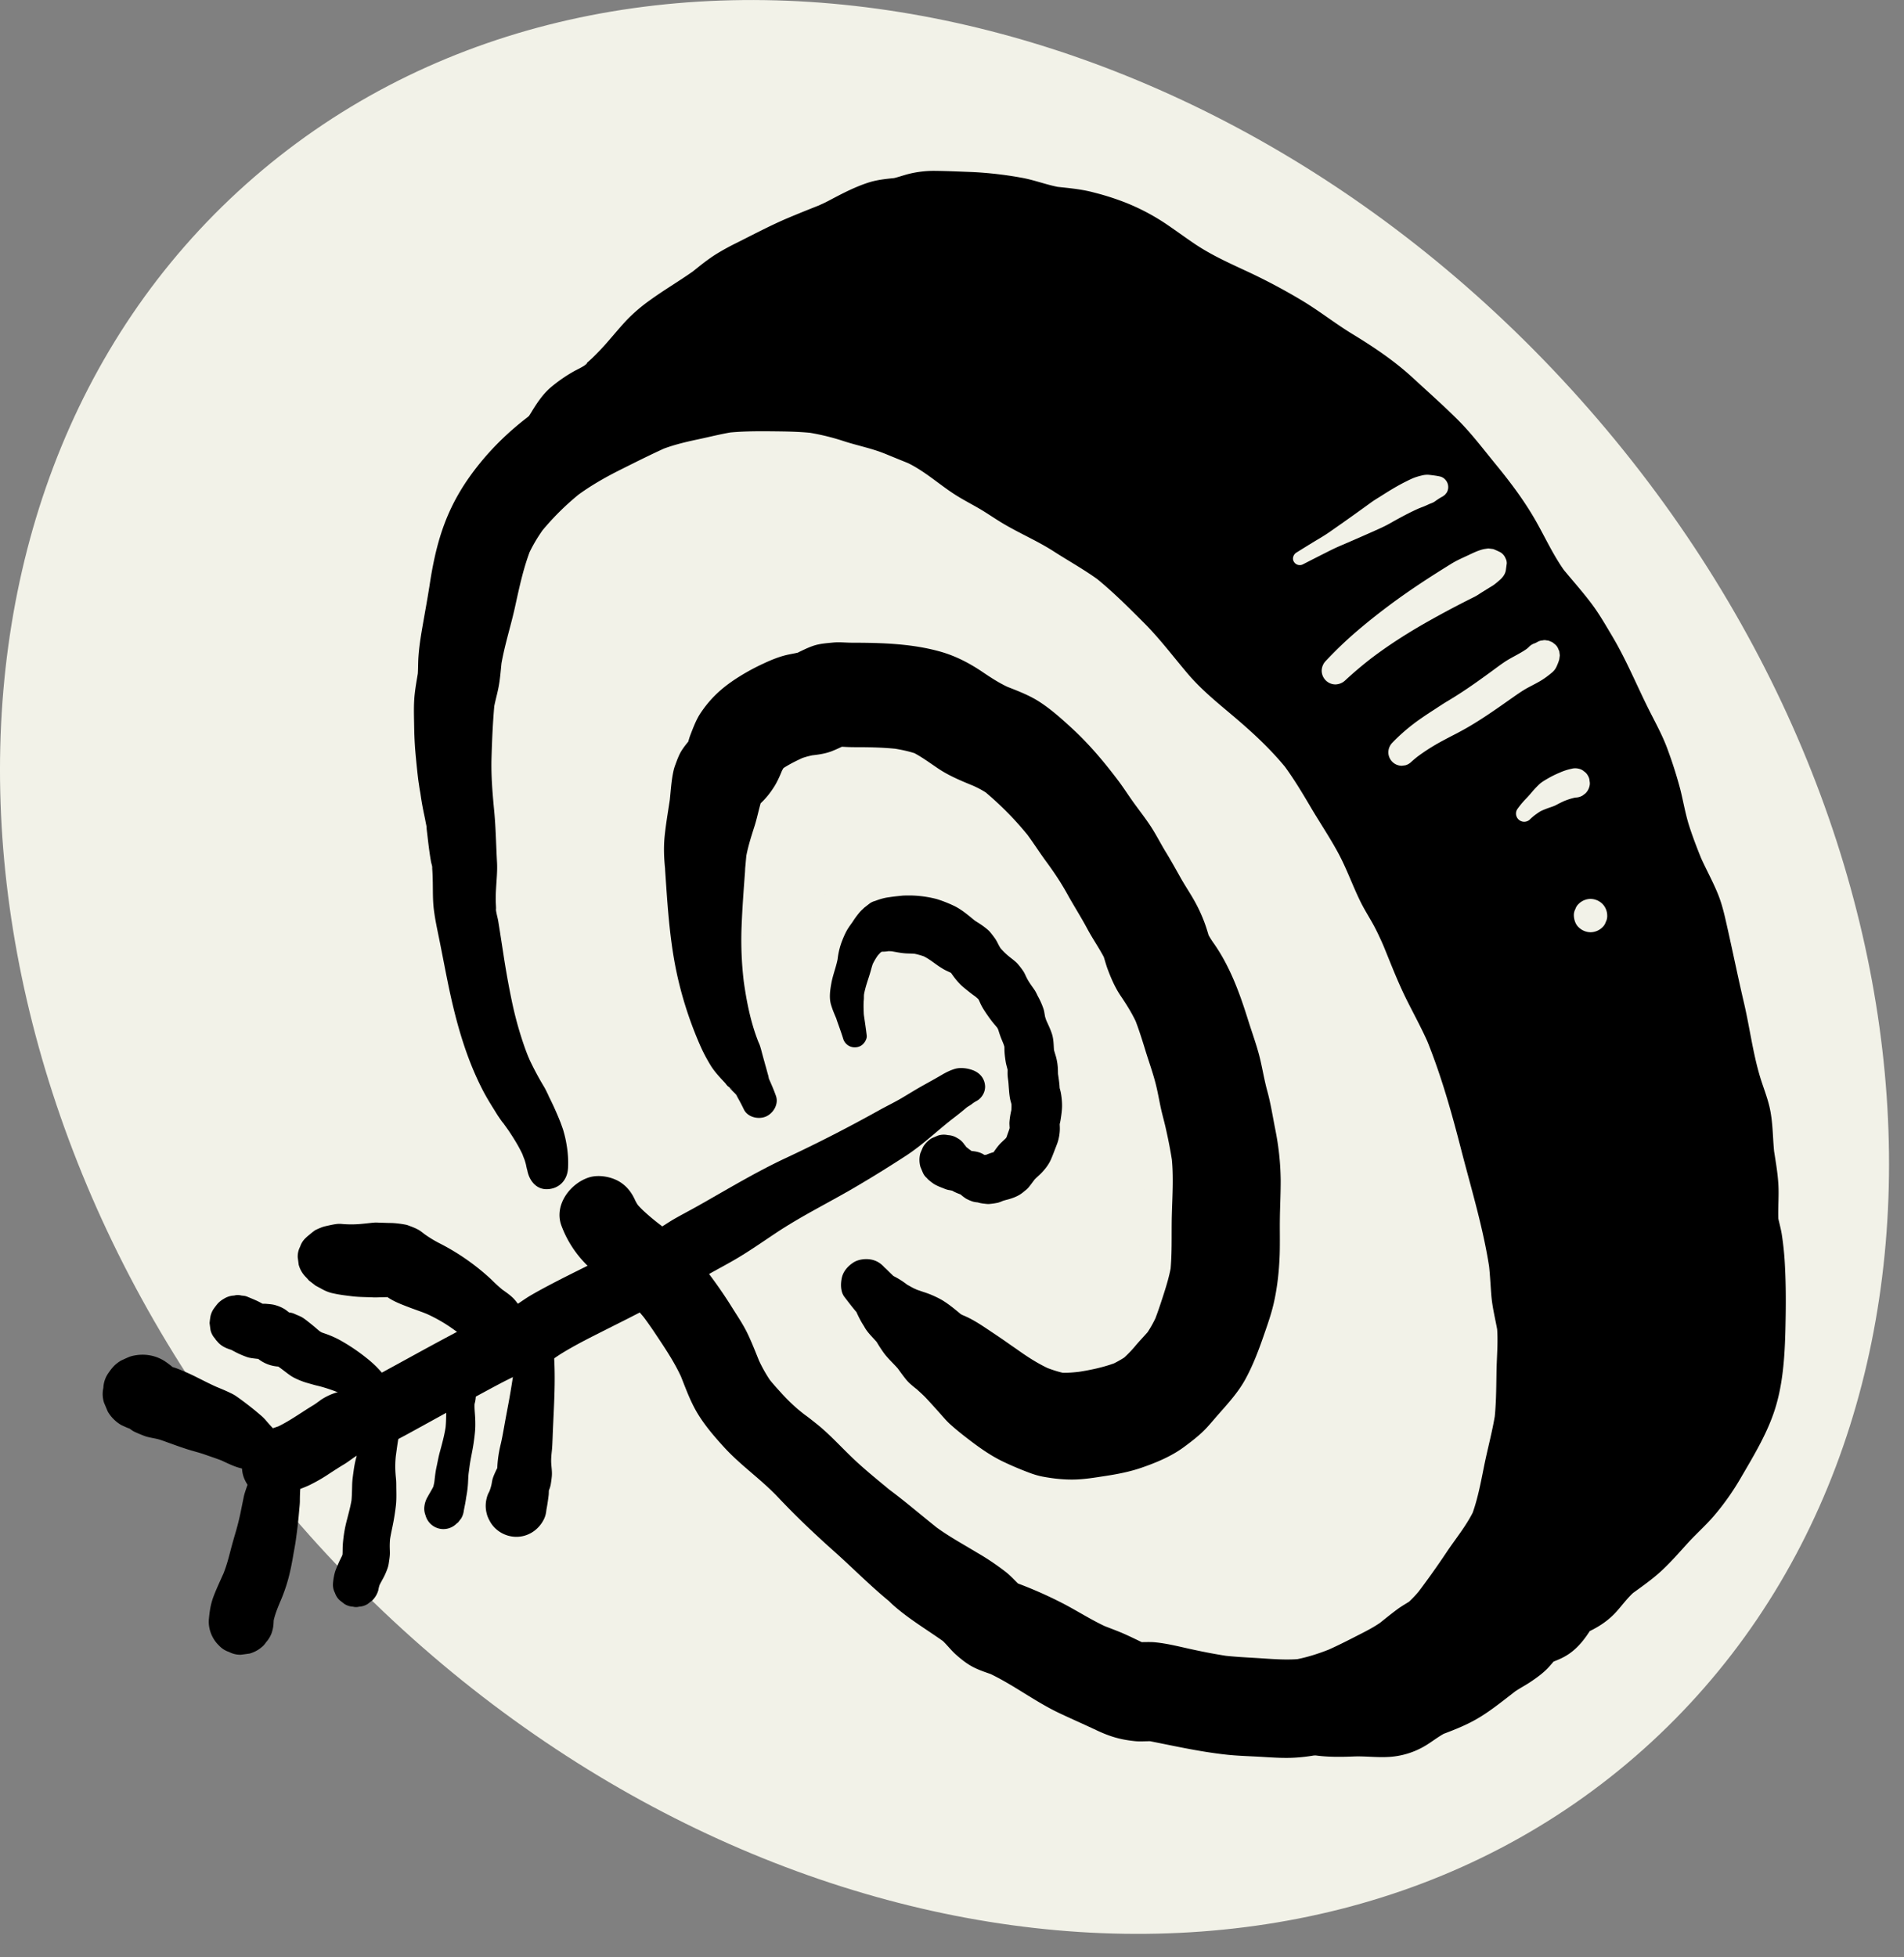
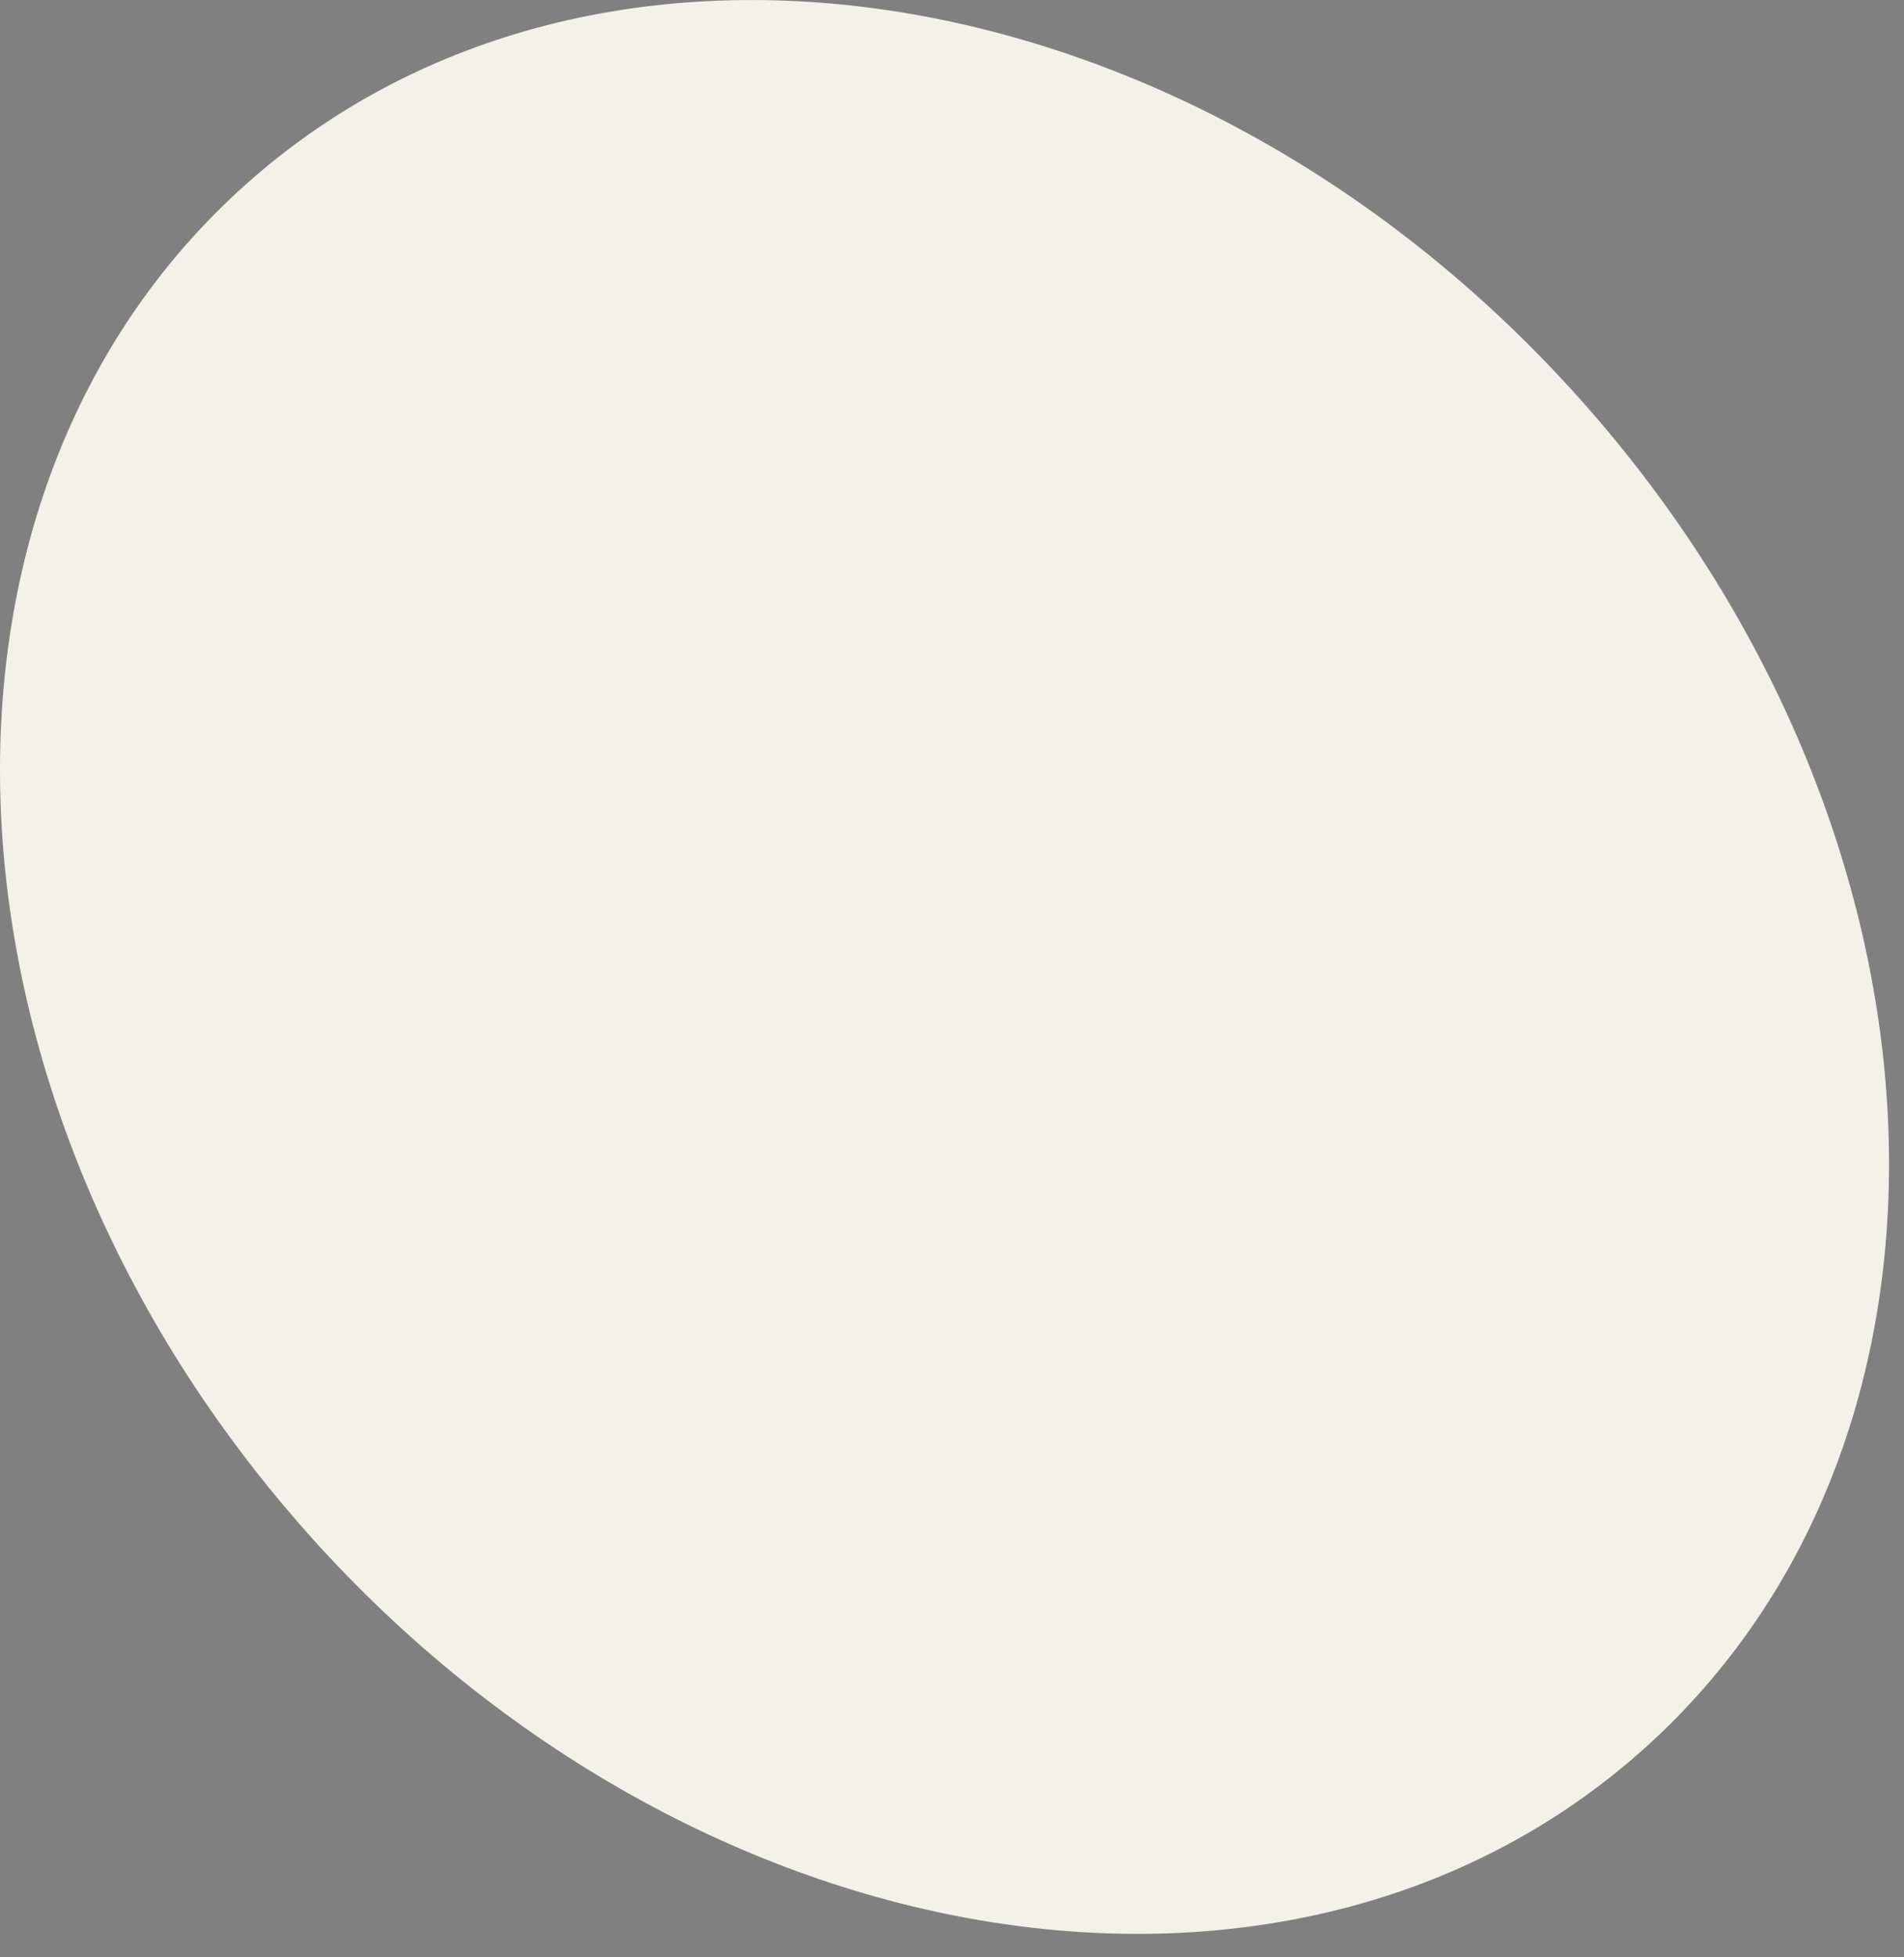
<svg xmlns="http://www.w3.org/2000/svg" width="72" height="74" fill="none">
  <rect width="100%" height="100%" fill="#808080" stroke="none" />
  <path fill="#F2F2E8" d="M11.678 58.017C-2.912 41.675-3.975 18.82 9.3 6.968c13.277-11.854 35.867-8.214 50.457 8.128 14.589 16.341 15.652 39.198 2.376 51.05C48.857 78 26.267 74.36 11.678 58.019Z" />
  <g clip-path="url(#a)">
    <path fill="#F2F2E8" d="M32.08 40.209c-.032-.236-.188-.519-.262-.749-.151-.465-.339-.866-.401-1.362-.115-.916-.189-1.836.237-2.703.154-.312.394-.602.563-.918.179-.336.44-.645.804-.81.26-.116.517-.114.793-.113.317 0 .49.053.783.144.777.242 1.377.921 1.944 1.474.24.234.467.374.63.675.154.282.397.497.574.77.182.282.43.53.61.816.162.26.283.66.383.95.199.572.354 1.162.501 1.746.079.311.185.615.247.929.046.24.023.498.022.742-.003.29.08.54.098.82.016.258-.064.517-.107.767-.055.316-.211.592-.338.882-.168.384-.456.465-.717.757-.245.274-.362.552-.772.59-.266.026-.55-.01-.818-.006-.293.004-.434-.058-.67-.249-.298-.24-.7-.474-.928-.786-.183-.251-.258-.602-.523-.797-.251-.185-.43.138-.643.289-.443.313-1.29.626-1.236 1.306.013.165.142.365.19.526.06.196.131.349.233.526.16.278.372.537.518.822.156.304.21.665.405.948.205.295.401.574.581.887.36.623.699 1.272 1.205 1.784.244.246.54.499.834.679.304.186.536.457.848.625.34.184.714.224 1.07.36.328.126.711.21 1.063.22.396.01.746.152 1.153.076.372-.069.74-.218 1.065-.41.73-.431 1.332-.978 1.636-1.784.319-.848.572-1.692.782-2.571.152-.638.378-1.211.375-1.873-.003-.462.04-.94-.004-1.4-.032-.343-.16-.67-.23-1.007-.06-.293-.099-.587-.176-.876a24.144 24.144 0 0 0-.804-2.415c-.311-.807-.783-1.529-1.1-2.333-.16-.405-.315-.766-.556-1.124-.259-.384-.373-.871-.597-1.277-.417-.753-.763-1.56-1.21-2.294-.191-.312-.468-.568-.668-.874-.206-.316-.422-.622-.633-.937-.234-.35-.478-.701-.778-.998-.325-.32-.563-.71-.859-1.061-.504-.598-1.068-1.183-1.778-1.536-.536-.267-1.102-.513-1.7-.58-.573-.066-1.247-.205-1.834-.086-.558.113-1.132.295-1.637.59a3.213 3.213 0 0 0-.92.853c-.208.283-.47.518-.72.767-.511.512-1.052 1.099-1.208 1.833-.06.28-.107.54-.15.818-.05.312-.18.598-.186.915-.013.657.104 1.269.097 1.924-.007.712.305 1.421.62 2.037.257.499.492 1.007.698 1.528-.542.24-.541-1.427-.745-1.59-.012.24.066.435.13.658.082.287.109.571.203.858.14.431.222.873.408 1.29.16.36.32.809.592 1.093.153.16.276.305.41.48.183.236.245.166.522.22.144.029.238.082.39.089.178.008.357-.003.535 0 .216.003.372.013.539-.142.222-.205.07-.283-.034-.505-.208-.449-.37-.941-.531-1.408-.087-.25-.122-.484-.179-.738-.038-.172-.107-.305-.085-.487" />
    <path fill="#F2F2E8" d="M32.755 40.209c0-.357-.12-.704-.175-1.053l.029.218c.026-.223-.093-.494-.15-.712a5.048 5.048 0 0 1-.113-.538c.01.082.022.163.033.244a6.572 6.572 0 0 1 .006-1.685l-.038.28c.042-.302.116-.594.23-.876l-.113.268c.042-.1.09-.197.141-.293l-.18.233c.215-.27.385-.574.584-.857.14-.202.256-.42.403-.617l-.188.242c.095-.123.201-.233.322-.33l-.245.189a1.63 1.63 0 0 1 .336-.2l-.292.124c.1-.04.199-.065.305-.081l-.327.044c.231-.028.473-.022.705.005l-.333-.045c.22.03.432.1.64.177l-.303-.128c.135.064.275.118.413.174l-.303-.128c.248.105.474.248.688.411l-.257-.199c.29.227.553.484.814.744.124.124.247.25.377.366.137.123.276.24.392.385l-.2-.258c.17.226.344.43.563.607.262.209.528.44.85.545l-.615-.473c.248.33.505.65.759.975a282.08 282.08 0 0 0-.158-.205c.125.164.223.334.305.524l-.101-.239c.217.52.403 1.063.547 1.606.078.291.146.585.224.876.078.292.177.582.218.882l-.036-.263c.024.226.002.45.003.676.002.295.068.587.11.877l-.035-.264c.018.143.024.281.008.425l.035-.266a3.852 3.852 0 0 1-.237.954l.101-.24c-.095.219-.189.459-.334.65l.16-.207c-.075.09-.16.165-.252.236l.208-.16c-.214.162-.44.315-.619.517-.115.13-.216.273-.355.38l.213-.164a.825.825 0 0 1-.136.08l.253-.107a.846.846 0 0 1-.206.053l.282-.038a3.31 3.31 0 0 1-.521-.006c-.163-.011-.328-.01-.49-.026l.29.038a.88.88 0 0 1-.218-.057l.261.11a1.129 1.129 0 0 1-.2-.122l.222.172c-.156-.122-.306-.25-.465-.369l.224.173a4.415 4.415 0 0 1-.59-.59l.188.243a1.466 1.466 0 0 1-.169-.286l.124.295c-.052-.124-.094-.251-.145-.375-.06-.147-.115-.3-.193-.44-.083-.15-.201-.286-.309-.415l.206.266a1.595 1.595 0 0 0-1.797-.706c-.384.113-.644.375-.947.615l.274-.211c-.16.12-.347.205-.521.302a4.478 4.478 0 0 0-.788.558l.283-.219c-.13.097-.27.188-.375.312a3.697 3.697 0 0 0-.297.387c-.113.174-.2.377-.247.579a2.184 2.184 0 0 0-.014 1.004c.052.243.175.468.274.695l-.142-.338c.098.235.173.473.276.708.06.136.128.267.205.393.17.279.374.537.504.839l-.144-.341c.125.308.221.621.356.927.09.202.22.376.343.56.264.394.486.81.724 1.22.282.487.605.956.984 1.373.162.178.34.341.527.492.276.223.568.41.85.622l-.298-.23c.298.232.573.498.895.697.344.212.74.331 1.126.439.277.077.541.191.821.258.404.096.817.106 1.226.157l-.395-.053c.391.054.79.162 1.185.134.415-.03.81-.113 1.193-.27.368-.15.715-.31 1.046-.53a7 7 0 0 0 .845-.65c.26-.238.477-.518.685-.802.215-.295.35-.62.49-.957a16.74 16.74 0 0 0 .585-1.73c.166-.571.312-1.15.465-1.724.106-.395.172-.796.21-1.204.027-.3.02-.606.028-.907a6.993 6.993 0 0 0-.08-1.275c-.045-.295-.142-.577-.206-.868-.068-.307-.106-.619-.185-.923-.078-.3-.167-.596-.26-.892a21.262 21.262 0 0 0-.855-2.278c-.27-.602-.605-1.174-.865-1.781l.157.371c-.18-.428-.337-.868-.551-1.281-.155-.299-.35-.567-.481-.878l.157.372c-.174-.417-.328-.844-.544-1.242-.176-.326-.339-.658-.504-.989a20.716 20.716 0 0 0-.502-.962c-.233-.412-.528-.774-.827-1.14l.245.317c-.33-.43-.598-.915-.887-1.374a9.873 9.873 0 0 0-.549-.782c-.2-.26-.427-.497-.629-.756l.262.34c-.147-.193-.283-.393-.422-.59a9.848 9.848 0 0 0-.657-.823 8.323 8.323 0 0 0-1.276-1.162c-.37-.28-.78-.484-1.204-.666-.336-.144-.67-.293-1.023-.39-.369-.1-.75-.131-1.128-.182l.46.062c-.555-.075-1.118-.188-1.68-.179a5.735 5.735 0 0 0-1.616.286 9.307 9.307 0 0 0-.944.373 3.496 3.496 0 0 0-.547.294c-.28.189-.554.4-.794.639-.24.238-.438.514-.641.783l.274-.355c-.216.275-.478.508-.721.758a9.788 9.788 0 0 0-.74.856c-.13.168-.26.335-.37.517-.157.257-.27.54-.38.818-.128.326-.178.677-.232 1.02-.025.162-.049.321-.089.48a6.51 6.51 0 0 0-.163.91c-.04.36.004.733.038 1.093.08.842.052 1.699.326 2.51.3.888.784 1.698 1.15 2.559l-.17-.403c.05.118.098.237.145.356l1.177-2.072a.334.334 0 0 1-.075.021l.448-.06a.26.26 0 0 1-.054 0l.448.06a.253.253 0 0 1-.05-.014l.402.17a.3.3 0 0 1-.047-.028l.341.263a.407.407 0 0 1-.062-.063l.264.34a.821.821 0 0 1-.096-.173l.17.403c-.105-.258-.148-.538-.2-.81-.022-.116-.043-.232-.075-.346a2.576 2.576 0 0 0-.209-.512l-.023-.043a5.055 5.055 0 0 0-.27-.348l-.017-.018c-.215-.19-.464-.357-.744-.434l-.448-.06a1.27 1.27 0 0 0-.65.145.843.843 0 0 0-.372.217.847.847 0 0 0-.302.303.843.843 0 0 0-.217.372 1.27 1.27 0 0 0-.146.65c-.009.344.066.689.164 1.017.065.218.104.44.152.66.045.204.113.4.17.6.058.21.112.42.18.627.102.312.242.609.37.91.07.165.14.331.222.49.24.468.628.824.947 1.232l-.264-.342c.121.157.233.343.382.481.204.187.394.31.642.415.24.1.269.105.529.14.13.017.258.032.387.047l-.449-.06c.122.016.238.056.358.079.286.055.557.076.844.066.52-.02 1.025-.03 1.495-.296.763-.432 1.226-1.34.982-2.206-.075-.264-.177-.403-.293-.616-.073-.133-.132-.276-.191-.416l.164.39a18.157 18.157 0 0 1-.405-1.06c-.063-.179-.103-.363-.145-.547-.038-.166-.102-.329-.127-.497l.056.422a.578.578 0 0 1-.001-.13 1.19 1.19 0 0 0-.136-.609 1.185 1.185 0 0 0-.327-.509c-.275-.274-.725-.48-1.119-.463-.409.018-.833.153-1.118.463l-.248.32a1.575 1.575 0 0 0-.215.799c-.011.131.01.246.028.38.016.119.027.232.057.348.033.13.06.261.085.394.05.273.123.533.208.797.082.255.164.51.258.76.128.346.284.678.442 1.01l-.166-.394a.28.28 0 0 1 .02.07l-.06-.439a.151.151 0 0 1-.002.047l.06-.439-.008.025.167-.395a.228.228 0 0 1-.028.051l.259-.334a.72.72 0 0 1-.113.114l.335-.26a.639.639 0 0 1-.125.073l.396-.168a.664.664 0 0 1-.129.03l.442-.059c-.125.011-.251 0-.377-.002-.152-.002-.305.002-.457-.013l.447.06c-.118-.02-.228-.066-.344-.093-.224-.05-.455-.068-.682-.095l.45.06a.483.483 0 0 1-.102-.023l.404.17a.389.389 0 0 1-.077-.047l.342.265c-.113-.1-.197-.233-.294-.347-.105-.124-.223-.237-.323-.364l.264.342c-.23-.307-.363-.673-.515-1.022l.17.404c-.171-.41-.267-.847-.398-1.27-.068-.22-.102-.445-.153-.668-.05-.215-.133-.422-.166-.64l.06.448a1.351 1.351 0 0 1-.008-.184l-2.879 1.193a.151.151 0 0 1 .018.018l-.264-.342a.322.322 0 0 1 .037.068l-.17-.403c.13.33.142.703.239 1.043.119.416.308.833.618 1.144.227.227.54.434.857.51.32.075.738.112 1.05-.017.22-.052.41-.153.573-.301a1.29 1.29 0 0 0 .434-.473l.17-.402c.08-.299.08-.597 0-.896a23.31 23.31 0 0 0-.643-1.478c-.174-.36-.366-.712-.523-1.08l.17.402a4.133 4.133 0 0 1-.29-.993l.061.449c-.053-.408-.026-.825-.056-1.236-.029-.407-.083-.831-.035-1.24l-.061.456c.024-.161.07-.317.113-.474.047-.172.078-.345.11-.521.06-.334.117-.676.249-.99l-.175.414c.106-.24.245-.46.404-.669l-.273.353c.216-.277.462-.53.713-.774.137-.134.275-.265.406-.404.227-.24.42-.508.62-.771l-.275.355c.18-.232.384-.442.616-.622l-.354.273c.237-.178.5-.314.773-.43l-.417.175a5.432 5.432 0 0 1 1.241-.36l-.462.062c.594-.08 1.206.033 1.795.11l-.459-.062c.384.056.75.177 1.107.327l-.41-.174c.424.182.827.387 1.194.67l-.347-.268c.481.377.879.835 1.272 1.3.2.237.381.489.599.711.228.234.454.458.654.717l-.255-.33c.256.335.501.68.749 1.022.189.261.373.523.58.771.127.153.259.3.38.457l-.245-.317c.326.43.56.938.802 1.418.12.239.24.478.364.716.125.239.26.47.365.719l-.157-.373c.175.418.315.864.558 1.25.188.297.352.596.489.92l-.157-.372c.22.53.438 1.055.7 1.566.206.403.42.802.597 1.219l-.157-.37c.294.703.543 1.431.76 2.162.108.365.19.73.26 1.103s.2.733.259 1.108l-.055-.41c.043.327.034.659.026.987-.008.323.004.646-.037.967l.055-.408c-.049.344-.142.678-.232 1.012-.092.344-.169.69-.26 1.035-.18.691-.383 1.39-.654 2.053l.152-.36a3.103 3.103 0 0 1-.402.686l.236-.304a3.788 3.788 0 0 1-.64.629l.304-.235a4.592 4.592 0 0 1-.99.595l.356-.15c-.226.093-.462.17-.706.202l.396-.053a2 2 0 0 1-.444-.011l.395.053c-.277-.037-.553-.085-.83-.114-.165-.018-.33-.017-.495-.037l.394.053c-.298-.042-.573-.133-.858-.227-.279-.091-.568-.143-.84-.256l.352.148a2.053 2.053 0 0 1-.405-.244l.297.23c-.238-.185-.466-.38-.709-.559-.164-.12-.34-.22-.502-.345l.296.229a4.896 4.896 0 0 1-.841-.832l.227.295c-.306-.397-.553-.833-.804-1.265a9.995 9.995 0 0 0-.403-.638c-.146-.212-.305-.411-.407-.649l.145.342c-.17-.417-.296-.852-.543-1.234-.192-.299-.41-.578-.55-.908l.142.338c-.114-.283-.225-.567-.347-.848l.143.337a1.008 1.008 0 0 1-.056-.176l.05.375a.81.81 0 0 1-.003-.184l-.05.374a.823.823 0 0 1 .05-.191l-.142.336a.982.982 0 0 1 .112-.194l-.22.284c.11-.14.225-.273.332-.416l-.218.284c.07-.073.145-.138.225-.2l-.281.217c.172-.131.357-.243.538-.364.168-.113.336-.234.487-.368.09-.08.165-.175.259-.25l-.271.209a.496.496 0 0 1 .099-.057l-.32.135a.239.239 0 0 1 .053-.014l-.355.048a.21.21 0 0 1 .055 0l-.354-.047c.02.002.038.008.057.015l-.318-.134c.022.009.042.02.06.034l-.269-.208c.119.093.244.177.361.268l-.265-.205c.056.047.105.1.152.157l-.202-.26c.17.222.311.459.487.678.173.217.405.385.634.539.165.111.348.196.513.307.08.054.156.116.236.172.14.098.293.16.454.222.248.095.523.1.785.096.242-.002.482.014.723-.01.17-.018.337-.034.495-.094.262-.099.414-.186.628-.37.18-.157.312-.366.456-.555l-.163.21c.135-.175.295-.31.461-.454.104-.09.187-.19.271-.299.154-.2.235-.385.334-.622l-.102.241c.104-.246.221-.486.316-.736.071-.19.103-.387.142-.585.055-.274.113-.562.088-.843-.024-.27-.082-.535-.119-.803l.036.264c-.028-.234-.005-.467-.014-.7a3.875 3.875 0 0 0-.158-.91c-.135-.477-.26-.956-.396-1.431-.126-.437-.248-.873-.394-1.303a4.167 4.167 0 0 0-.32-.75c-.15-.258-.35-.489-.532-.724l.16.206c-.117-.152-.215-.316-.33-.468l.14.52a1.506 1.506 0 0 0-.164-.607 7.02 7.02 0 0 0-.056-.117c-.044-.091-.088-.182-.128-.275l.118.28a2.43 2.43 0 0 1-.087-.256 2.196 2.196 0 0 0-.159-.4c-.067-.13-.17-.246-.265-.358-.114-.137-.25-.249-.382-.367-.276-.25-.527-.527-.8-.779-.341-.312-.711-.62-1.123-.834a4.05 4.05 0 0 0-1.596-.447c-.58-.04-1.204.052-1.712.345a2.962 2.962 0 0 0-1.093 1.15c-.213.397-.476.766-.652 1.182-.21.496-.291 1.065-.29 1.601.002.536.094 1.074.199 1.598.105.523.32.996.537 1.481l-.085-.201c.07.181.137.343.275.484l-.128-.166c.066.125.138.245.213.365.036.058.072.116.105.176l.046.087c.06.11-.056-.15-.014-.028.11.32.396.53.74.483a.674.674 0 0 0 .586-.662Z" />
-     <path fill="#000" d="M36.781 40.458c-.2-.074-.46-.108-.669-.048-.17.05-.336.132-.488.221-.234.138-.47.267-.707.399-.28.156-.552.327-.829.49-.275.162-.562.298-.84.453a55.975 55.975 0 0 1-3.515 1.8c-1.163.542-2.258 1.209-3.376 1.838-.276.155-.556.3-.83.456-.284.161-.547.357-.838.507-.276.143-.561.265-.832.42-.283.161-.57.315-.858.465-.651.337-1.313.654-1.964.99-.326.17-.652.341-.969.527-.3.175-.57.405-.89.545l.297-.125c-.182.073-.373.119-.557.185-.29.105-.576.235-.854.37-.386.185-.762.392-1.14.593-.793.423-1.578.86-2.368 1.289-.44.238-.878.486-1.338.683l.3-.127c-.25.105-.507.165-.763.248a2.281 2.281 0 0 0-.593.27c-.107.073-.206.155-.317.222-.487.293-.952.644-1.476.87l.301-.126c-.225.09-.457.146-.674.262a1.656 1.656 0 0 0-.788.959l.124-.294-.013.028c-.144.303-.216.611-.124.946.079.284.3.593.565.733.285.15.63.226.946.124.289-.093.598-.279.733-.564l.013-.027-.192.248c.027-.028.053-.055.084-.08l-.252.195a.674.674 0 0 1 .105-.059l-.3.127c.13-.052.258-.108.386-.165l-.3.127c.25-.105.506-.179.751-.301.221-.11.434-.23.64-.365.216-.142.433-.284.654-.416.197-.118.372-.281.58-.377l-.3.127c.173-.07.357-.103.533-.161.304-.1.6-.231.89-.37.408-.195.804-.42 1.201-.637.816-.448 1.63-.9 2.45-1.342.448-.241.895-.485 1.364-.685l-.297.125c.353-.147.72-.23 1.066-.402.263-.131.494-.32.744-.473.533-.325 1.095-.605 1.652-.885.55-.278 1.103-.55 1.646-.843.269-.145.53-.306.803-.445.26-.134.533-.245.783-.399.268-.163.526-.338.8-.49.27-.15.541-.295.808-.449.539-.31 1.052-.67 1.57-1.015 1.005-.672 2.095-1.198 3.134-1.815a48.43 48.43 0 0 0 1.823-1.132c.622-.408 1.157-.927 1.742-1.383l-.17.13c.23-.175.458-.348.678-.536.02-.017.04-.032.059-.05.067-.06-.142.102-.067.051.041-.028.081-.058.125-.083a.97.97 0 0 0 .125-.085c-.022.017.198-.152.056-.045-.098.074-.024.02 0 .005.037-.024.127-.063-.043.008.134-.056.242-.11.334-.23a.612.612 0 0 0 .137-.388c-.013-.3-.194-.517-.47-.619Z" />
-     <path fill="#000" d="M20.079 50.324a.534.534 0 0 0-.029-.218.808.808 0 0 0-.208-.357.76.76 0 0 1-.024-.03l.13.169a.682.682 0 0 1-.077-.138l.093.22a1.205 1.205 0 0 1-.036-.097l-.008-.025-.003-.01a.757.757 0 0 0-.18-.342l-.117-.15.16.206-.108-.142c-.081-.106-.167-.233-.265-.332-.163-.161-.362-.281-.543-.42l.229.177a6.128 6.128 0 0 1-.516-.463 8.28 8.28 0 0 0-.762-.631 8.484 8.484 0 0 0-1.157-.718 4.437 4.437 0 0 1-.64-.39l.28.216c-.122-.095-.243-.191-.367-.284a1.005 1.005 0 0 0-.086-.058c-.126-.076-.288-.134-.412-.18a.568.568 0 0 0-.102-.028 3.766 3.766 0 0 0-.474-.06c-.06-.003-.122-.002-.183-.004l-.34-.011c-.053-.002-.108-.006-.162-.003-.056.004-.112.01-.168.016-.114.012-.228.025-.341.035a4.027 4.027 0 0 1-.758 0c-.143-.012-.284.019-.424.048a6.562 6.562 0 0 0-.158.035c-.027.006-.054.012-.08.02-.103.028-.3.121-.316.13-.06.035-.177.134-.26.202a1.653 1.653 0 0 0-.1.089.788.788 0 0 0-.218.338.792.792 0 0 0-.09.405l.037.28c.05.177.14.332.27.463a2.027 2.027 0 0 1 .1.11l.015.018.246.19c.007.006.015.01.023.014.068.037.137.072.204.11.132.074.271.135.418.167l.138.029c.198.039.4.063.599.087.179.022.36.028.54.033.092.003.185.005.278.01.087.003.175-.002.262-.004l.317-.008c.088-.003.177-.01.265 0l-.37-.05a.541.541 0 0 1 .134.037l-.332-.14c.102.045.191.117.284.178.217.144.461.238.703.332.278.108.561.2.837.315l-.31-.13a5.83 5.83 0 0 1 1.244.687c.13.093.259.188.397.27.12.07.256.117.384.17.038.014.075.028.114.04.08.027.161.051.24.083l-.259-.109c.078.033.147.076.215.124.137.097.253.188.426.232.036.01.072.016.108.021.113.017.227.038.342.043.035.001.069 0 .103-.005.07-.008.173-.017.254-.036a.608.608 0 0 0 .275-.144.61.61 0 0 0 .209-.227c.084-.144.098-.24.11-.405Zm-5.406 1.862a4.934 4.934 0 0 0-.443-.518 4.42 4.42 0 0 0-.38-.334 7.11 7.11 0 0 0-1.022-.683 3.67 3.67 0 0 0-.51-.223c-.102-.035-.205-.07-.304-.111l.238.1a1.227 1.227 0 0 1-.258-.156l.204.158c-.148-.116-.285-.244-.432-.36-.1-.079-.203-.165-.31-.236-.077-.05-.16-.081-.245-.117-.058-.025-.12-.058-.184-.071a2.474 2.474 0 0 0-.327-.043c-.049-.004-.098-.002-.146-.008l.276.037a.292.292 0 0 1-.06-.015l.248.105a.366.366 0 0 1-.073-.044l.21.163c-.046-.039-.082-.087-.125-.128a.56.56 0 0 0-.035-.03c-.074-.06-.152-.125-.23-.177a1.412 1.412 0 0 0-.336-.147c-.114-.037-.255-.045-.365-.055a.856.856 0 0 0-.09-.003c-.07.001-.142.004-.213-.005l.278.038a.825.825 0 0 1-.194-.056l.25.106c-.077-.033-.15-.074-.223-.114-.151-.084-.308-.146-.467-.213-.025-.01-.05-.022-.077-.031a.518.518 0 0 0-.04-.013c-.05-.013-.107-.016-.156-.022a.53.53 0 0 0-.279 0 .781.781 0 0 0-.39.124.942.942 0 0 0-.227.177 3.26 3.26 0 0 0-.162.21l-.006.01a.825.825 0 0 0-.106.25 2.877 2.877 0 0 0-.036.266v.01l.034.255a.72.72 0 0 0 .172.326c.042.072.1.13.172.172a.723.723 0 0 0 .326.172l.003.001-.23-.097a.064.064 0 0 1 .013.007l-.2-.154a.09.09 0 0 1 .011.011l-.157-.204c.057.077.11.162.176.234.136.15.315.227.503.284a1.3 1.3 0 0 1 .123.047l-.25-.106c.08.035.158.076.236.118.148.08.302.147.459.204a.777.777 0 0 0 .115.034c.108.021.22.033.33.045a.853.853 0 0 0 .067.006c.087.002.173-.01.26.002l-.277-.038a.42.42 0 0 1 .1.028l-.249-.105a.417.417 0 0 1 .068.04l-.21-.163c.037.03.068.064.1.098a1.357 1.357 0 0 0 .958.423c.058.004.115-.003.173.002l-.276-.036a.42.42 0 0 1 .1.029l-.247-.104c.151.065.287.173.418.272.122.092.241.19.38.26.146.074.3.136.457.184l.268.076c.086.026.174.042.26.066a6.18 6.18 0 0 1 .747.256l-.207-.087c.332.141.653.314.94.534l-.15-.116.085.067a.548.548 0 0 0 .235.151.55.55 0 0 0 .28.063l.195-.026a.55.55 0 0 0 .248-.13.367.367 0 0 0 .131-.132.55.55 0 0 0 .13-.248l.027-.194a.727.727 0 0 0-.1-.368Zm-3.823 2.5a.268.268 0 0 1-.028-.026l.09.116-.003-.005.06.14a.543.543 0 0 0-.118-.23.317.317 0 0 0-.113-.112.46.46 0 0 0-.073-.055.984.984 0 0 1-.026-.019l.131.102a.577.577 0 0 1-.094-.099l.111.145c-.07-.094-.12-.202-.18-.301l.088.21a4.89 4.89 0 0 0-.093-.22l-.138-.179-.026-.027a6.538 6.538 0 0 0-.061-.067l-.128-.139a6.554 6.554 0 0 1-.245-.28l.17.221a1.577 1.577 0 0 0-.327-.364 11.467 11.467 0 0 0-.936-.726 1.649 1.649 0 0 0-.198-.108c-.236-.116-.482-.21-.724-.312l.31.13c-.291-.122-.571-.268-.854-.409a8.035 8.035 0 0 0-.742-.33c-.141-.054-.289-.088-.429-.146l.337.142a.69.69 0 0 1-.154-.086l.287.221c-.04-.03-.077-.065-.114-.099a3.665 3.665 0 0 0-.403-.315 1.549 1.549 0 0 0-.832-.242 1.63 1.63 0 0 0-.435.058c-.115.03-.44.196-.362.151-.252.146-.36.281-.522.518a1.05 1.05 0 0 0-.167.525c-.042.187-.034.375.025.562l.142.337c.126.212.294.38.506.506.3.139.39.186.727.196.011 0 .023 0 .034.002l-.379-.051a.253.253 0 0 1 .054.015l-.342-.145.017.007c.108.047.244.113.357.149l.042.015-.343-.145c.084.038.155.097.23.15a.768.768 0 0 0 .11.065 5.426 5.426 0 0 0 .403.167c.03.01.06.019.09.026.12.031.244.049.365.078.124.03.245.077.365.12.242.087.484.176.728.255.241.079.488.136.726.22.25.09.502.169.747.272l-.278-.117c.265.112.524.257.8.336.098.028.198.052.298.076l.147.035c.12.029.244.07.368.063l-.234-.031c.174.025.341.063.516.08.11.011.217-.007.324-.024.188-.03.38-.153.458-.33l-.09.117a1.91 1.91 0 0 0 .112-.145l.053-.127a.401.401 0 0 0 .01-.212.264.264 0 0 0-.037-.134.398.398 0 0 0-.11-.17Z" />
-     <path fill="#000" d="M9.857 55.181c-.035.056-.072.11-.112.163l.13-.17a2.353 2.353 0 0 1-.1.12 2.3 2.3 0 0 0-.15.195 2.34 2.34 0 0 0-.1.23l-.016.044-.034.089c-.049.12-.1.24-.143.363a7.463 7.463 0 0 0-.068.204 1.91 1.91 0 0 0-.054.21l-.085.418a9.749 9.749 0 0 1-.198.827c-.079.268-.156.535-.225.806-.078.306-.166.61-.289.902l.122-.287c-.144.34-.308.67-.442 1.015a2.622 2.622 0 0 0-.12.388c-.037.167-.057.34-.073.51-.036.36.115.75.378 1a.896.896 0 0 0 .384.247.9.9 0 0 0 .46.103l.318-.043c.202-.057.378-.16.527-.307.037-.04.07-.083.1-.128a.78.78 0 0 0 .1-.132.958.958 0 0 0 .135-.31c.036-.127.044-.256.048-.385.001-.05.006-.1.012-.15l-.043.325c.049-.35.196-.677.331-1a6.34 6.34 0 0 0 .332-1.072c.043-.192.078-.384.11-.577.034-.192.072-.384.098-.577.04-.292.077-.584.104-.877l.026-.294c.009-.1.021-.2.02-.3 0-.204.011-.406.025-.61l.008-.139a.814.814 0 0 0-.073-.368c-.06-.148-.119-.296-.202-.433a.728.728 0 0 0-.62-.356.729.729 0 0 0-.621.356Zm4.258-1.765c-.223.411-.356.859-.517 1.296a3.969 3.969 0 0 0-.227.906c-.024.172-.049.339-.054.512-.007.236-.007.474-.038.708l.03-.226c-.037.276-.112.544-.18.813a4.956 4.956 0 0 0-.17 1.049c-.004.14 0 .282-.018.422l.032-.237a.99.99 0 0 1-.07.25l.09-.212c-.055.126-.124.247-.18.374-.053.125-.113.253-.152.385a2.302 2.302 0 0 0-.07.428c-.005.12.02.233.075.337a.656.656 0 0 0 .18.28l.177.138c.1.063.209.098.325.103a.44.44 0 0 0 .232 0 .651.651 0 0 0 .325-.103l.177-.137a.873.873 0 0 0 .225-.386 1.22 1.22 0 0 1 .087-.3l-.088.21c.055-.128.124-.248.19-.37a2.48 2.48 0 0 0 .165-.383.965.965 0 0 0 .04-.169c.019-.131.044-.267.043-.401 0-.067-.004-.133-.005-.2a2.75 2.75 0 0 1 .025-.431l-.031.234c.026-.199.068-.395.109-.591a8.78 8.78 0 0 0 .128-.79c.023-.205.02-.412.016-.619-.002-.101 0-.204-.005-.305-.005-.102-.019-.203-.025-.304a3.618 3.618 0 0 1 .018-.7l-.025.191a32.906 32.906 0 0 0 .053-.4l-.024.185c.052-.372.096-.746.209-1.106a.444.444 0 0 0 .01-.233.436.436 0 0 0-.07-.218l-.091-.12a.439.439 0 0 0-.189-.12.292.292 0 0 0-.148-.04.444.444 0 0 0-.233.01.598.598 0 0 0-.35.27Zm2.975-.98a.506.506 0 0 1-.03.1l.048-.112c-.021.047-.048.09-.075.134a1.086 1.086 0 0 0-.103.264 1.996 1.996 0 0 0-.053.473c-.007.25-.003.497-.036.745l.02-.15c-.037.27-.102.534-.172.796-.035.133-.074.264-.103.397-.029.135-.055.27-.084.404-.043.2-.059.404-.086.606l.023-.17a1.93 1.93 0 0 1-.07.34l.065-.156c-.05.112-.112.218-.173.325-.03.05-.059.102-.087.154a.914.914 0 0 0-.131.44c0 .108.018.179.05.269a.7.7 0 0 0 1.17.309l.05-.04-.15.116.16-.123.117-.152a.74.74 0 0 0 .099-.296l.033-.168c.035-.167.06-.335.079-.504l-.023.173c.036-.18.06-.364.07-.548.007-.134.01-.268.028-.401l-.022.166.074-.551-.022.162c.04-.298.113-.59.155-.887.027-.196.054-.391.062-.589a4.502 4.502 0 0 0-.01-.447c-.01-.164-.031-.336-.012-.5l-.018.14c.006-.04.014-.08.024-.12a1.037 1.037 0 0 0 .03-.367c-.009-.078-.016-.157-.043-.231l-.044-.106a.334.334 0 0 0-.114-.124.422.422 0 0 0-.269-.095.526.526 0 0 0-.223.06.442.442 0 0 0-.203.264Zm2.397-1.232c-.02.28-.05.56-.087.839l.028-.21a28.74 28.74 0 0 1-.235 1.41c-.044.236-.089.472-.13.708-.043.234-.083.467-.14.699a4.515 4.515 0 0 0-.105.642c-.013.134-.011.269-.028.402l.037-.276a.86.86 0 0 1-.048.187l.106-.253c-.034.08-.085.152-.122.232-.052.113-.117.248-.147.377-.01.048-.017.096-.026.144a1.65 1.65 0 0 1-.086.283l-.053.144a1.662 1.662 0 0 0-.032.105l-.04.306c.005.108.02.214.043.319l1.408-1.408a1.18 1.18 0 0 0-.339-.048c-.203 0-.392.052-.567.154a.85.85 0 0 0-.315.29.847.847 0 0 0-.202.382 1.14 1.14 0 0 0 0 .597c.025.108.076.21.13.306.2.35.589.567.989.567.409 0 .777-.22.988-.567.134-.22.136-.349.165-.6l.006-.05-.04.305c.008-.06.019-.12.03-.18.03-.155.05-.308.07-.465.015-.119.004-.24.02-.358l-.04.288c.01-.069.034-.132.058-.197a.998.998 0 0 0 .041-.144c.018-.11.035-.221.044-.332.014-.165-.015-.33-.024-.495-.008-.162.01-.324.027-.485.016-.163.02-.325.027-.488.024-.665.067-1.329.076-1.993.005-.38-.001-.759-.027-1.137a.55.55 0 0 0-.063-.281.548.548 0 0 0-.15-.235.546.546 0 0 0-.236-.151.55.55 0 0 0-.28-.063c-.19.008-.386.07-.517.214l-.114.147a.727.727 0 0 0-.1.369Zm9.855-9.773a6.854 6.854 0 0 0-.11-.288 16.71 16.71 0 0 0-.116-.272.692.692 0 0 0-.005-.01c-.079-.179-.096-.221-.052-.127.023.054.026.052.008-.006-.008-.045-.024-.09-.036-.135a30.874 30.874 0 0 0-.086-.313l.03.22a1.246 1.246 0 0 0-.141-.514l.086.205c-.05-.18-.1-.36-.146-.54l.035.263a1.333 1.333 0 0 0-.09-.43c-.03-.07-.061-.138-.09-.208l.101.242c-.336-.799-.501-1.653-.618-2.508l.042.318a13.208 13.208 0 0 1-.114-2.218c.027-.762.086-1.526.143-2.286l-.055.403c.06-.366.073-.734.12-1.1-.02.138-.038.277-.057.416.065-.457.21-.894.349-1.333.123-.393.188-.81.344-1.192l-.178.42a1.19 1.19 0 0 1 .125-.223l-.279.36c.069-.083.15-.15.23-.223a3 3 0 0 0 .451-.545c.203-.294.34-.679.47-1l-.188.447c.064-.144.143-.278.237-.404l-.294.381c.105-.134.225-.252.36-.356a993.4 993.4 0 0 1-.384.297c.375-.28.819-.48 1.248-.662l-.464.196c.253-.105.5-.158.77-.195l-.522.07c.316-.031.665-.06.969-.174.29-.11.55-.254.83-.381l-.472.198a.933.933 0 0 1 .208-.056l-.524.07c.203-.023.405-.002.608.006.229.008.459.003.688.007.448.007.896.028 1.34.086l-.525-.07c.426.059.865.14 1.263.308l-.474-.2c.407.181.76.455 1.128.699.497.327 1.055.529 1.601.758l-.475-.2c.278.118.549.247.79.43l-.403-.312c.75.594 1.432 1.286 2.019 2.042l-.313-.404c.296.384.552.796.839 1.186.29.395.556.79.793 1.219.245.445.521.872.76 1.321.235.44.534.846.74 1.303l-.203-.481c.095.23.147.475.234.708.132.353.28.693.49 1.005.252.372.48.74.657 1.154l-.204-.483c.19.45.337.917.48 1.383.14.458.308.912.418 1.377.06.252.105.508.158.761.054.259.128.512.187.77.117.51.218 1.035.29 1.553l-.073-.542c.101.773.043 1.552.023 2.327-.02.773.023 1.547-.08 2.315l.074-.543c-.061.432-.183.84-.317 1.253-.12.373-.243.744-.393 1.106l.205-.488a4.448 4.448 0 0 1-.542.97l.319-.413c-.19.24-.409.459-.608.69a4.657 4.657 0 0 1-.66.66l.413-.32a4.092 4.092 0 0 1-.853.482l.487-.206c-.581.242-1.208.364-1.83.448l.542-.073c-.368.047-.75.098-1.12.054l.533.072c-.39-.054-.767-.187-1.129-.338l.47.198c-.586-.248-1.093-.597-1.603-.972l.385.298c-.383-.301-.785-.57-1.19-.84-.388-.26-.788-.53-1.243-.66l.396.167c-.111-.065-.228-.11-.333-.188l.328.253c-.312-.249-.602-.521-.948-.727a3.661 3.661 0 0 0-.708-.306c-.237-.08-.444-.168-.707-.163l.648.175c-.089-.062-.197-.1-.294-.147-.099-.047-.191-.11-.29-.153l.234.181a3.185 3.185 0 0 0-.79-.53l.2.154a15.67 15.67 0 0 1-.453-.44l.148.193-.03-.04c-.157-.205-.307-.365-.568-.437-.228-.062-.53-.034-.733.096-.203.131-.382.326-.437.569-.053.23-.056.535.096.733.19.246.372.491.585.718l-.154-.199c.123.284.287.601.494.826l-.182-.235c.089.176.24.334.375.48.077.084.155.176.244.246l-.33-.566c.074.278.255.554.419.793.19.277.438.477.647.735l-.246-.318c.162.212.308.43.477.639a1.5 1.5 0 0 0 .133.143c.152.136.323.277.5.38l-.335-.259c.15.154.319.288.466.447.157.167.31.338.463.508.145.16.284.333.445.478.167.15.34.294.517.432.456.354.906.693 1.424.95.326.16.663.302 1.002.431.181.07.368.13.559.166.386.072.78.116 1.172.109.405-.007.81-.076 1.209-.137.456-.07.913-.159 1.35-.31.558-.192 1.137-.433 1.615-.789.301-.224.595-.448.85-.722.144-.156.28-.32.42-.48.377-.428.767-.85 1.043-1.355.276-.505.486-1.05.674-1.593.14-.403.287-.811.386-1.226.146-.617.215-1.26.237-1.894.015-.469 0-.938.008-1.407.008-.478.033-.955.03-1.433a10.212 10.212 0 0 0-.206-1.9c-.096-.483-.17-.97-.301-1.445-.129-.469-.197-.951-.325-1.42-.12-.433-.275-.86-.409-1.289-.312-.996-.674-1.987-1.273-2.849a3.248 3.248 0 0 1-.325-.553l.203.482c-.068-.17-.113-.345-.169-.518a5.721 5.721 0 0 0-.424-.981c-.175-.322-.384-.625-.563-.945-.183-.325-.362-.65-.557-.967-.191-.312-.355-.641-.555-.948-.192-.296-.41-.574-.618-.86-.215-.294-.408-.602-.627-.892-.534-.707-1.096-1.375-1.749-1.975-.399-.367-.826-.75-1.285-1.035-.453-.28-.97-.448-1.46-.653l.475.2c-.394-.167-.741-.389-1.094-.628-.493-.335-1.02-.611-1.597-.775-1.083-.307-2.225-.338-3.343-.34-.242 0-.485-.03-.727-.006-.212.021-.444.037-.655.095-.201.056-.403.154-.59.243-.108.052-.21.117-.318.168l.47-.199c-.177.074-.371.102-.558.14-.349.07-.665.2-.99.352a8.15 8.15 0 0 0-1.048.581c-.541.356-.95.739-1.312 1.275-.172.255-.285.563-.394.844-.067.174-.1.36-.17.533l.185-.437a1.086 1.086 0 0 1-.125.214l.283-.367c-.17.214-.36.415-.505.646-.105.168-.175.37-.243.554a1.604 1.604 0 0 0-.062.21c-.094.426-.106.86-.162 1.29l.06-.45c-.075.542-.176 1.08-.232 1.626-.054.535-.013 1.086.067 1.616l-.054-.403c.08 1.165.147 2.344.352 3.496.196 1.103.532 2.19.982 3.215.11.249.237.488.377.72.17.285.41.523.635.766l-.134-.173c.045.077.098.148.159.213.207.156.23.177.068.062.016.031.07.075.093.101.064.07.17.156.214.239-.063-.08-.073-.088-.03-.025l.024.041.092.167c.052.097.102.196.15.296.143.298.548.39.83.272.283-.12.496-.47.383-.783Z" />
    <path fill="#000" d="M21.479 44.185a3.97 3.97 0 0 0-.056-.92 4.003 4.003 0 0 0-.08-.378l-.041-.149c-.025-.087-.158-.436-.074-.22a11.932 11.932 0 0 0-.45-1.019c-.003-.007-.128-.236-.05-.094.1.185-.088-.2-.125-.266-.04-.07-.082-.138-.122-.207a11.228 11.228 0 0 1-.444-.842c.002.004-.116-.269-.055-.123a10.634 10.634 0 0 1-.143-.377 13.641 13.641 0 0 1-.482-1.733 32.263 32.263 0 0 1-.32-1.78l-.132-.85-.064-.4c-.026-.16-.098-.37-.09-.532-.012.237.009.093.007.027-.003-.096-.01-.191-.012-.287a6.84 6.84 0 0 1 .012-.432c.018-.336.055-.672.036-1.01-.035-.634-.044-1.278-.104-1.91-.065-.681-.123-1.347-.103-2.032.021-.715.052-1.436.122-2.148l-.054.405c.039-.288.122-.565.182-.85.086-.4.101-.81.154-1.215l-.057.42c.115-.773.366-1.525.535-2.288.173-.783.333-1.565.64-2.31l-.172.407c.183-.425.42-.817.698-1.186l-.27.349a9.971 9.971 0 0 1 1.694-1.68l-.355.275c.552-.426 1.155-.77 1.778-1.081.622-.31 1.25-.628 1.886-.905-.145.06-.29.122-.434.183.464-.191.95-.308 1.44-.412.504-.106 1.007-.239 1.518-.308l-.492.066c.583-.07 1.169-.072 1.755-.067.569.006 1.133.01 1.698.081l-.493-.066a8.75 8.75 0 0 1 1.54.355c.526.172 1.072.274 1.584.485l-.445-.189c.537.233 1.079.445 1.62.668l-.447-.189c.676.294 1.248.822 1.862 1.223.3.196.617.358.927.537.32.185.623.4.941.588.626.372 1.291.652 1.905 1.047.615.397 1.259.745 1.84 1.192l-.382-.295c.699.547 1.325 1.175 1.952 1.802.604.603 1.11 1.283 1.663 1.932.573.673 1.247 1.19 1.913 1.763.696.6 1.37 1.24 1.933 1.968l-.296-.383c.405.534.752 1.109 1.092 1.687.339.576.717 1.135 1.035 1.722.324.597.548 1.24.847 1.85.157.32.352.617.52.931.166.314.31.639.449.966l-.19-.45c.308.737.587 1.49.941 2.208.295.597.618 1.173.88 1.787l-.189-.45c.596 1.413 1.014 2.887 1.395 4.37.401 1.56.88 3.105 1.101 4.706l-.066-.497c.057.438.075.874.11 1.313.043.539.193 1.046.268 1.577l-.066-.496c.07.614.002 1.228-.007 1.843-.01.644-.011 1.284-.095 1.925l.066-.495c-.1.7-.295 1.39-.435 2.084-.138.682-.264 1.385-.53 2.032l.187-.444c-.267.61-.7 1.124-1.07 1.674a32.121 32.121 0 0 1-1.203 1.683l.29-.374a4.358 4.358 0 0 1-.676.721l.374-.29c-.202.155-.43.267-.634.416-.31.227-.605.474-.906.712l.374-.289c-.344.266-.733.45-1.118.648-.39.2-.781.394-1.184.566l.442-.186c-.531.221-1.084.409-1.655.494l.494-.066c-.521.066-1.047.03-1.569-.005-.533-.035-1.065-.054-1.595-.123l.496.067c-.58-.08-1.155-.192-1.726-.32-.406-.091-.8-.187-1.215-.23-.276-.03-.552.011-.829-.026l.5.067a1.931 1.931 0 0 1-.37-.11l.448.189c-.371-.167-.724-.354-1.102-.51-.274-.112-.553-.212-.827-.325l.445.188c-.596-.257-1.148-.616-1.722-.919a15.861 15.861 0 0 0-2.053-.89l.428.181a1.443 1.443 0 0 1-.284-.165l.361.28c-.224-.186-.407-.413-.633-.598a9.524 9.524 0 0 0-1.115-.753c-.56-.339-1.136-.649-1.657-1.047l.336.26c-.733-.574-1.432-1.19-2.187-1.735l.317.246c-.497-.416-1.004-.818-1.476-1.264-.472-.446-.906-.936-1.416-1.34-.133-.106-.269-.216-.405-.314-.21-.152.21.165.065.053a11.24 11.24 0 0 1-.367-.293 6.954 6.954 0 0 1-.64-.631c-.11-.12-.218-.24-.323-.364l-.114-.138c-.203-.245.19.283.02.021a5.388 5.388 0 0 1-.451-.828l.15.355c-.18-.43-.341-.87-.545-1.29-.155-.318-.355-.614-.544-.914a16.787 16.787 0 0 0-1.429-1.976c-.394-.46-.843-.827-1.318-1.197a8.05 8.05 0 0 1-.658-.554 3.662 3.662 0 0 1-.168-.173c-.042-.046-.207-.253-.034-.03.17.22.018.016-.015-.038a2.116 2.116 0 0 1-.104-.196l.15.354a1.517 1.517 0 0 1-.047-.117c-.138-.37-.33-.68-.68-.885-.319-.186-.787-.265-1.143-.15-.709.23-1.325 1.046-1.035 1.823.26.696.678 1.266 1.242 1.747.407.347.858.645 1.244 1.017.227.22.43.461.633.703.194.231-.183-.248-.018-.024a15.258 15.258 0 0 1 .453.644c.374.561.76 1.131 1.027 1.752l-.15-.356c.217.52.396 1.065.68 1.553.283.486.66.924 1.038 1.338.627.688 1.396 1.21 2.035 1.886.68.72 1.383 1.389 2.122 2.047.805.717 1.557 1.5 2.417 2.152l-.338-.262c.69.662 1.543 1.127 2.304 1.697l-.358-.277c.222.188.39.429.61.62.198.174.405.336.639.456.258.131.522.21.79.308l-.43-.182c1.03.437 1.908 1.151 2.916 1.623.453.213.912.414 1.365.628.509.24.904.36 1.463.417.263.027.525-.015.787.015l-.498-.067c1.073.204 2.118.452 3.209.567.442.046.886.055 1.33.082.43.027.863.055 1.295.024 1.188-.083 2.27-.49 3.336-1.002.427-.205.846-.43 1.267-.65.501-.265.922-.648 1.367-.995l-.375.29c.433-.329.907-.568 1.306-.95.385-.367.69-.82 1.013-1.24l-.29.375c.611-.787 1.144-1.622 1.732-2.424.551-.752.89-1.593 1.107-2.496.203-.84.376-1.692.56-2.537.217-1 .231-2 .258-3.015.013-.467.056-.935.037-1.403-.025-.602-.18-1.168-.274-1.756l.066.496c-.06-.46-.056-.93-.114-1.392a22.67 22.67 0 0 0-.276-1.752c-.187-.915-.435-1.815-.675-2.717-.456-1.713-.871-3.435-1.55-5.078a21.333 21.333 0 0 0-.767-1.7c-.232-.447-.464-.887-.66-1.352l.19.45c-.246-.588-.478-1.182-.732-1.767-.196-.452-.434-.87-.675-1.3-.484-.864-.765-1.82-1.298-2.66-.511-.805-.952-1.652-1.481-2.445a13.75 13.75 0 0 0-2.184-2.51c-.705-.644-1.49-1.192-2.125-1.909-.63-.71-1.185-1.477-1.861-2.146-.77-.76-1.546-1.49-2.413-2.14-.398-.299-.824-.539-1.248-.797-.42-.255-.822-.537-1.255-.769-.496-.265-1.005-.485-1.483-.784-.467-.292-.951-.548-1.42-.836-.496-.305-.963-.657-1.444-.987-.548-.375-1.187-.558-1.797-.806l.446.188c-.457-.196-.905-.414-1.386-.552-.364-.104-.732-.192-1.094-.307-.79-.25-1.615-.383-2.44-.445a19.304 19.304 0 0 0-2.25-.015c-.842.036-1.65.2-2.465.394-.798.19-1.57.405-2.306.777-.596.301-1.193.607-1.78.924-1.276.687-2.449 1.593-3.378 2.71-.62.746-1.094 1.508-1.432 2.42-.33.888-.498 1.85-.619 2.785l.06-.442c-.083.53-.182 1.056-.273 1.585-.061.356-.116.717-.14 1.078-.018.268-.005.535-.04.802l.055-.413c-.062.408-.149.814-.174 1.227-.02.321-.008.648-.003.97.005.33.018.658.046.987.01.128.116 1.26.146 1.258l-.029-.183c.015.153.037.306.066.457.01.06.018.122.027.182.025.166.054.331.087.496.03.152.065.303.092.456.014.075.038.159.038.234.002-.343-.01-.058.001.033.05.415.092.831.167 1.243.012.066.055.17.045.236l-.017-.139.014.144c.014.176.018.353.022.53.006.336-.002.67.038 1.006.047.394.133.776.211 1.164.125.618.24 1.239.37 1.856.278 1.307.642 2.603 1.255 3.797.138.271.297.531.459.788.042.068.083.137.127.204.058.089.305.44.145.193.087.134.186.26.275.393.174.259.34.527.478.806l.065.137c-.079-.17.041.12.052.154.016.05.03.099.043.149.008.027.065.317.046.175.054.4.318.795.774.774.444-.02.744-.34.774-.774Z" />
    <path fill="#000" d="M19.252 18.605c-.148-.851.972-1.46 1.446-2.042.289-.354.502-.763.868-1.054.343-.271.741-.406 1.11-.613.773-.434 1.341-1.099 1.977-1.697.803-.756 1.845-1.195 2.705-1.886.687-.553 1.622-.887 2.408-1.294.781-.404 1.63-.614 2.409-1.011.604-.308 1.104-.597 1.79-.626.372-.016.553-.125.9-.203.394-.089.952.01 1.36.01.775 0 1.4.072 2.14.217.393.077.76.222 1.135.318.4.102.766.066 1.167.189.639.196 1.194.34 1.774.67.789.45 1.457 1.022 2.23 1.508.644.405 1.377.666 2.05 1.028.816.44 1.713.9 2.44 1.47.646.506 1.392.87 2.078 1.35.796.558 1.422 1.297 2.155 1.92.702.595 1.25 1.354 1.832 2.054.54.65 1.072 1.44 1.442 2.18.344.686.679 1.305 1.216 1.905.251.282.486.555.713.859.328.438.545.865.824 1.317.413.67.683 1.396 1.037 2.11.22.44.43.883.661 1.32.184.346.229.7.376 1.069.29.727.342 1.532.627 2.288.265.706.515 1.445.873 2.075.323.568.434 1.364.598 2 .228.881.36 1.76.579 2.624.182.72.294 1.453.447 2.17.168.785.552 1.395.54 2.23-.01.684.197 1.286.194 1.969-.003.384-.027.783-.004 1.165.022.372.172.703.204 1.072.125 1.434.068 3.028-.003 4.47a4.837 4.837 0 0 1-.573 1.966c-.517.896-.929 1.926-1.693 2.656-.906.867-1.466 1.77-2.544 2.463-.527.34-.779.976-1.289 1.263-.189.107-.375.137-.544.29-.209.192-.277.51-.493.687-.186.152-.38.17-.584.28-.27.148-.371.384-.583.579-.289.267-.66.41-.96.654-.774.629-1.36 1.077-2.31 1.398-.435.148-.787.538-1.204.7-.312.122-.779.035-1.111.034-.398 0-2.132.199-2.217-.188.305-.298.852-.38 1.244-.531.616-.238 1.188-.562 1.792-.824.586-.254 1.163-.567 1.637-1.003.576-.53 1.224-1.03 1.75-1.607.87-.956 1.575-2 2.347-3.027.718-.954.842-2.184 1.105-3.322.244-1.05.773-2.158.83-3.236.028-.518.16-.983.192-1.487.048-.787-.189-1.532-.205-2.313-.012-.608.027-1.157-.132-1.751-.164-.61-.177-1.187-.289-1.793-.168-.91-.46-1.87-.72-2.757-.174-.598-.484-1.068-.737-1.622-.287-.63-.496-1.325-.815-1.95-.268-.527-.665-.988-.921-1.523-.299-.624-.566-1.24-.918-1.84-.483-.824-.986-1.699-1.397-2.559-.476-.997-1.134-1.903-1.699-2.853-.231-.389-.567-.664-.809-1.032-.34-.52-.522-1.045-.964-1.52-.32-.344-.68-.654-1.007-.993-.443-.458-.755-1.001-1.23-1.437-.745-.683-1.512-1.317-2.238-2.036-.966-.955-1.766-1.97-2.937-2.7-1.174-.732-2.11-1.656-3.225-2.45-1.213-.863-2.273-1.988-3.438-2.922-.79-.633-2.004-.875-2.952-1.19-1.023-.34-2.184-.193-3.27-.193" />
    <path fill="#000" d="M20.104 18.605c0-.012-.023-.228-.012-.082.01.126.017-.038.024-.071-.007.033-.094.164-.012.035l.068-.112c.106-.182-.13.116.028-.03.034-.032.065-.07.098-.102a3.39 3.39 0 0 1 .105-.1c.068-.062.162-.133.036-.034l.195-.15c.069-.059.073-.066.013-.022-.081.104.051-.042.073-.059.123-.094.246-.188.368-.285a3.76 3.76 0 0 0 .522-.503c.178-.207.352-.41.545-.603.188-.188-.12.045.03-.02.071-.03.148-.082.215-.122.04-.024.21-.1-.015 0 .087-.039.178-.07.268-.106a7.427 7.427 0 0 0 1.94-1.122c.222-.174.436-.354.651-.536l.36-.3c.086-.072.184-.081-.072.053.079-.041.154-.112.229-.16.502-.32 1.01-.633 1.52-.942.509-.307.966-.693 1.486-.978.532-.291 1.098-.51 1.645-.767.058-.027.44-.23.453-.213-.007-.01-.356.145-.046.025.113-.044.227-.086.342-.127.327-.118.655-.23.977-.362.449-.181.875-.389 1.31-.599l.171-.08c.295-.143-.342.113-.052.025.182-.054.355-.108.544-.14l-.443.06c.364-.047.73-.051 1.09-.131.212-.048.416-.124.63-.163l-.445.06c.389-.048.776.017 1.165.034.452.02.899.031 1.349.087l-.453-.06c.484.065.965.151 1.432.298a9.962 9.962 0 0 0 1.744.365l-.464-.062c.56.083 1.123.302 1.644.522l-.429-.181c1.304.575 2.314 1.645 3.593 2.271 1.238.606 2.507 1.207 3.607 2.048l-.383-.296c.494.388.986.75 1.522 1.075.427.26.855.515 1.252.818l-.385-.298c.75.59 1.436 1.286 2.133 1.937.691.646 1.278 1.424 1.86 2.167l-.297-.385c.584.76 1.02 1.576 1.475 2.414.509.938 1.235 1.688 1.882 2.524l-.297-.385c.562.742 1.037 1.593 1.427 2.437.4.865.869 1.707 1.245 2.58l-.191-.454c.179.471.347.976.474 1.463.122.467.199.945.34 1.408.14.461.323.916.502 1.364.235.585.52 1.127.78 1.696l-.192-.454c.265.629.374 1.318.535 1.978.182.748.306 1.509.487 2.257.178.737.308 1.481.464 2.223.14.661.443 1.277.54 1.947l-.068-.505c.034.302.018.607.052.91.048.443.124.881.185 1.322l-.068-.506c.063.494.029.981.033 1.477.004.62.17 1.191.27 1.794l-.068-.506c.099.858.095 1.734.08 2.596-.014.832-.004 1.67-.07 2.5l.066-.489a5.913 5.913 0 0 1-.338 1.15l.183-.434c-.19.429-.427.842-.64 1.262-.22.432-.45.855-.742 1.245l.276-.358c-.387.5-.866.93-1.285 1.404-.417.472-.84.932-1.34 1.319l.354-.273c-.394.294-.815.55-1.137.927-.223.26-.417.541-.688.756l.351-.272c-.142.1-.297.159-.45.235a2.208 2.208 0 0 0-.652.503 3.79 3.79 0 0 0-.455.648c-.092.162-.23.194.097-.096l.214-.16c-.052.032-.106.06-.163.083l.412-.174c-.307.12-.626.222-.894.415a3.603 3.603 0 0 0-.67.63c-.052.06-.142.117-.183.182.231-.173.275-.21.13-.109-.05.033-.1.065-.151.096a7.226 7.226 0 0 0-.624.424c-.204.157-.403.32-.604.48-.234.19.36-.266 0-.001a5.822 5.822 0 0 1-1.247.718l.407-.172c-.4.162-.817.287-1.18.525-.258.168-.494.361-.779.483l.405-.17c-.08.026-.153.042-.237.055l.45-.06c-.456.038-.916-.014-1.375.02-.429.032-.865.066-1.294.018l.44.059c-.074-.01-.147-.035-.22-.044-.158-.02.311.135.295.126-.078-.048-.039-.017.119.095.269.176.447.434.533.772l-.423 1.602c.212-.198-.36.191-.086.075.05-.022.303-.14.025-.02-.279.12-.016.014.039-.005l.236-.076a9.78 9.78 0 0 0 1.251-.524c.63-.306 1.281-.607 1.884-.963.691-.407 1.271-.957 1.846-1.51.25-.24.501-.482.738-.736.045-.048.09-.096.133-.146l.223-.29c-.121.161-.131.183-.03.067.145-.146.274-.319.404-.479a37.02 37.02 0 0 0 1.45-1.939c.475-.67.933-1.289 1.24-2.058.242-.609.357-1.25.48-1.891.134-.699.348-1.368.569-2.043.111-.342.22-.686.3-1.036a10 10 0 0 0 .154-.992c.01-.103-.011-.259.028-.353-.106.251-.018.125.001.006l.041-.245c.042-.247.08-.495.11-.744a4.87 4.87 0 0 0 0-1.145c-.032-.276-.072-.551-.11-.826-.013-.087-.076-.314-.002-.009-.02-.083-.02-.177-.028-.262-.036-.4-.014-.8-.026-1.2a6.533 6.533 0 0 0-.166-1.282 11.488 11.488 0 0 1-.11-.532c-.064-.356.032.3-.007-.058-.011-.105-.024-.21-.037-.314-.103-.842-.272-1.673-.442-2.504-.17-.831-.386-1.602-.756-2.372-.07-.147-.145-.292-.217-.438a11.55 11.55 0 0 1-.108-.225c-.128-.276-.035.037.014.044-.044-.007-.156-.4-.181-.467-.07-.19-.14-.38-.212-.568a10.63 10.63 0 0 0-.54-1.242c-.18-.335-.403-.644-.598-.97-.419-.7-.682-1.484-1.076-2.2-.418-.756-.857-1.502-1.227-2.285a24.59 24.59 0 0 0-1.144-2.166 66.307 66.307 0 0 1-.634-1.073c-.255-.444-.607-.821-.921-1.223l.276.358c-.208-.279-.361-.587-.52-.895a5.994 5.994 0 0 0-.754-1.128c-.459-.546-1.02-.991-1.462-1.554l.288.373c-.307-.398-.596-.814-.935-1.184-.283-.308-.608-.58-.917-.86-.64-.579-1.275-1.16-1.867-1.786-.52-.55-1.022-1.118-1.587-1.621-.706-.628-1.514-1.105-2.262-1.677l.392.303c-.45-.349-.886-.717-1.326-1.077-.548-.45-1.12-.866-1.682-1.298l.397.307c-.756-.592-1.449-1.256-2.16-1.9-.45-.407-.908-.806-1.394-1.17-.453-.341-.966-.552-1.489-.766a15.86 15.86 0 0 0-1.175-.41c-.399-.126-.794-.283-1.203-.367-1.108-.226-2.181-.16-3.299-.155-1.093.004-2.14.958-2.09 2.09.05 1.13.919 2.095 2.09 2.09.867-.002 1.74-.084 2.602.02l-.55-.074c.493.07.967.233 1.446.365.47.13.939.266 1.39.454l-.482-.203c.286.125.557.27.808.457l-.405-.312c.718.557 1.38 1.183 2.065 1.779.784.68 1.63 1.273 2.451 1.905l-.395-.305c.648.503 1.28 1.025 1.934 1.52.545.413 1.14.75 1.684 1.164l-.388-.3c.622.485 1.169 1.053 1.719 1.617a30.261 30.261 0 0 0 1.855 1.738c.634.55 1.242 1.08 1.767 1.737.516.647 1.19 1.138 1.705 1.782l-.284-.368c.272.367.477.77.725 1.151.317.489.728.878 1.083 1.333l-.274-.354c.835 1.154 1.552 2.381 2.235 3.628.356.649.736 1.281 1.114 1.917.36.604.631 1.25.961 1.869.32.6.766 1.117 1.053 1.738.016.034.117.203.103.23.02-.037-.123-.302-.038-.089.062.157.126.314.19.47.174.431.35.864.564 1.277.045.087.49.829.447.872-.009.008-.13-.365-.038-.083.026.082.055.162.08.244.085.269.151.556.288.805-.185-.337-.028-.048.004.04a43.623 43.623 0 0 1 .25.707 8.144 8.144 0 0 1 .327 1.333c.002.014.05.361.02.134l.017.132c.022.173.045.346.07.52.014.1.195 1.107.223 1.102-.003 0-.029-.294-.004-.004.007.084.011.169.015.254.007.17.007.342.009.513.005.46.051.903.116 1.359.024.173.048.347.077.52.035.215-.032-.333 0 .01.007.07.015.14.02.21.014.177.018.354.009.531-.005.092-.001.21-.028.299l.02-.159c-.009.066-.02.13-.03.196-.065.415-.118.83-.151 1.249-.003.042-.03.168-.02.197l.02-.155c-.01.066-.023.132-.036.198a7.64 7.64 0 0 1-.118.495c-.185.69-.445 1.358-.605 2.055-.139.606-.246 1.219-.425 1.815a8.914 8.914 0 0 1-.148.44c-.103.289.1-.198.011-.022-.034.068-.065.138-.1.206-.073.138-.156.265-.24.397-.121.193.012-.008.038-.04-.136.172-.27.347-.403.521l-.563.743-.188.247c-.152.199.002 0 .027-.035-.121.166-.255.325-.384.484a10.723 10.723 0 0 1-1.637 1.657c-.156.125-.318.244-.473.37-.066.055-.224.16.075-.047-.16.11-.31.238-.458.364-.016.013-.227.183-.223.19.171-.129.21-.159.119-.091a5.27 5.27 0 0 1-.613.383c-.156.083-.318.156-.478.231-.202.095.373-.153.066-.028a31.586 31.586 0 0 0-1.141.491c-.08.037-.565.214-.568.259 0-.014.38-.149.099-.043-.088.033-.176.069-.265.099-.154.051-.312.09-.467.137-.551.165-1.005.394-1.438.77-.428.37-.581 1.072-.424 1.601.44 1.477 2.066 1.502 3.329 1.452.422-.017.842.039 1.262.02a3.029 3.029 0 0 0 1.483-.448c.276-.17.524-.377.822-.51l-.405.172c.496-.186.996-.37 1.459-.632.409-.231.78-.516 1.152-.803.13-.1.26-.2.388-.303.258-.207-.347.237-.017.019.174-.115.36-.212.534-.328.262-.175.532-.37.74-.611.06-.07.125-.14.18-.214.123-.12.07-.085-.162.105a.994.994 0 0 1 .163-.088l-.411.174c.263-.106.541-.191.789-.33.355-.197.616-.478.846-.806.073-.106.148-.215.204-.33.069-.106.053-.09-.048.046-.109.13-.12.15-.035.058l-.201.166c.05-.028.102-.052.155-.073l-.413.174c.56-.232 1.048-.482 1.46-.943.233-.26.433-.544.703-.77l-.352.273c.468-.354.96-.673 1.388-1.079.342-.322.65-.677.966-1.024.315-.345.67-.657.974-1.011a9.64 9.64 0 0 0 1.017-1.439c.513-.88 1.06-1.775 1.341-2.76.312-1.087.338-2.276.356-3.403.009-.594.005-1.189-.025-1.783a11.385 11.385 0 0 0-.124-1.266c-.048-.293-.141-.577-.184-.871l.068.505c-.041-.457.007-.914-.006-1.372-.016-.584-.14-1.162-.218-1.74l.068.506c-.073-.6-.05-1.195-.18-1.791-.09-.413-.255-.804-.375-1.208-.27-.908-.389-1.871-.606-2.794-.218-.93-.408-1.867-.618-2.798-.095-.423-.185-.847-.344-1.252-.215-.545-.509-1.048-.736-1.587l.191.454c-.197-.477-.39-.964-.55-1.455-.15-.46-.228-.94-.345-1.408a16.533 16.533 0 0 0-.463-1.467c-.205-.583-.518-1.127-.79-1.68-.44-.895-.822-1.812-1.333-2.668-.248-.416-.486-.832-.778-1.22-.38-.506-.807-.968-1.2-1.463l.297.385c-.466-.606-.776-1.284-1.145-1.948-.44-.792-.984-1.521-1.558-2.22-.478-.583-.933-1.19-1.47-1.722-.538-.532-1.112-1.042-1.67-1.556-.7-.645-1.475-1.165-2.286-1.659-.658-.4-1.26-.88-1.92-1.274a22.564 22.564 0 0 0-2.01-1.07c-.707-.33-1.401-.636-2.05-1.075-.37-.25-.73-.516-1.1-.765a8.22 8.22 0 0 0-1.49-.782 9.93 9.93 0 0 0-1.202-.385c-.552-.15-1.111-.18-1.675-.248l.46.062c-.525-.08-1.022-.288-1.547-.378a14.22 14.22 0 0 0-1.854-.212c-.463-.017-.932-.039-1.396-.044a3.94 3.94 0 0 0-1.032.124c-.209.055-.409.132-.622.17l.444-.06c-.433.057-.873.07-1.292.202-.433.137-.85.34-1.252.55-.15.078-.298.16-.45.233-.064.03-.127.057-.19.087-.335.16.354-.14.008-.003-.39.154-.778.31-1.164.472-.667.282-1.308.623-1.955.947a9.016 9.016 0 0 0-.833.462 7.819 7.819 0 0 0-.621.457l-.18.143c-.298.243.228-.159-.022.018-.528.372-1.086.7-1.61 1.078a6.249 6.249 0 0 0-.896.766c-.236.25-.454.516-.68.775a9.301 9.301 0 0 1-.638.674 5.23 5.23 0 0 1-.172.154l-.035.03c-.107.087-.094.079.037-.024-.009.086-.422.275-.487.313a5.74 5.74 0 0 0-.922.642c-.284.253-.506.586-.702.91-.095.155-.192.308-.288.462-.107.171.13-.128.027-.035-.056.052-.104.12-.156.177-.097.106-.194.214-.297.314-.035.035-.075.064-.109.1-.168.222-.199.26-.093.115l-.05.055c-.539.568-.857 1.277-.699 2.063.188.933 1.74.734 1.673-.226Z" />
    <path fill="#F2F2E8" d="M49.278 21.332c.31-.16.622-.318.934-.475a7.89 7.89 0 0 1 .475-.224l.476-.205c.32-.139.64-.279.958-.423.133-.06.263-.12.39-.191.116-.065.231-.13.347-.193.285-.156.574-.306.873-.433l-.136.057c.074-.03.148-.06.222-.087.114-.044.223-.1.336-.148l-.134.057c.08-.034.171-.057.241-.11.034-.024.068-.049.103-.072a2.05 2.05 0 0 1 .201-.12l.083-.064.064-.082a.41.41 0 0 0 .049-.261.387.387 0 0 0-.081-.194.394.394 0 0 0-.213-.147c-.109-.026-.22-.04-.33-.054a2.636 2.636 0 0 0-.109-.012.809.809 0 0 0-.258.024 2.37 2.37 0 0 0-.246.07c-.124.043-.247.105-.365.164-.316.157-.618.343-.916.532-.135.087-.277.168-.406.264a86.471 86.471 0 0 1-1.568 1.114c-.2.14-.413.26-.62.386-.21.129-.419.258-.627.388-.113.07-.167.23-.091.348a.26.26 0 0 0 .348.091Zm1.59 4.392c.323-.3.66-.584 1.01-.854l-.116.089c.616-.476 1.267-.9 1.939-1.293a36.55 36.55 0 0 1 2.057-1.102c.097-.048.187-.113.278-.17l.277-.172.133-.081c.09-.057.174-.133.256-.203.116-.097.22-.23.242-.384l.016-.116.018-.133a.374.374 0 0 0-.043-.191.466.466 0 0 0-.204-.238 31.536 31.536 0 0 0-.083-.04c-.032-.016-.062-.028-.096-.043l-.08-.034-.178-.023c-.035 0-.07.007-.103.012a1.033 1.033 0 0 0-.169.035c-.168.05-.325.125-.483.2-.215.101-.437.196-.64.32-.405.25-.806.503-1.2.765-.4.265-.791.54-1.175.826a23.91 23.91 0 0 0-1.224.977 14.921 14.921 0 0 0-1.167 1.118.543.543 0 0 0-.153.367.523.523 0 0 0 .52.52.559.559 0 0 0 .368-.152Zm2.501 3.078a5.65 5.65 0 0 1 .298-.247l-.106.082a7.47 7.47 0 0 1 .99-.63c.17-.092.343-.181.515-.27.182-.095.36-.193.537-.298.383-.227.752-.476 1.117-.73.183-.127.364-.255.545-.382.164-.114.326-.226.5-.321.178-.097.361-.185.534-.292.128-.08.249-.171.365-.267.02-.016.04-.032.058-.05.106-.101.14-.193.194-.325.018-.046.035-.094.048-.142l.021-.153-.02-.153-.059-.137a.435.435 0 0 0-.148-.161.288.288 0 0 0-.127-.074.287.287 0 0 0-.145-.04.29.29 0 0 0-.153 0 .428.428 0 0 0-.213.069 2.29 2.29 0 0 1-.112.053l.15-.064-.13.054a.488.488 0 0 0-.21.134l-.01.008-.027.026c-.035.03-.07.06-.106.088l.132-.101c-.287.219-.624.355-.922.555-.18.121-.353.254-.528.381-.178.13-.355.258-.534.384-.354.25-.715.488-1.087.71-.17.101-.335.212-.5.32-.163.104-.324.21-.482.32a7.09 7.09 0 0 0-1.105.933.532.532 0 0 0-.149.36.513.513 0 0 0 .509.509l.135-.018a.509.509 0 0 0 .225-.131Zm4.488 2.174c.067-.065.139-.125.213-.182l-.069.053c.066-.05.133-.098.202-.144.073-.049.159-.081.24-.115l-.1.042c.063-.027.126-.052.19-.075.1-.038.209-.066.305-.116.125-.066.25-.13.38-.184l-.125.053c.184-.078.377-.143.575-.17l-.146.02.045-.005a.55.55 0 0 0 .279-.076l.112-.086a.553.553 0 0 0 .142-.244.42.42 0 0 0 .01-.22.412.412 0 0 0-.066-.207.418.418 0 0 0-.142-.155.416.416 0 0 0-.188-.099.556.556 0 0 0-.294 0 2.19 2.19 0 0 0-.445.147 3.9 3.9 0 0 0-.475.237c-.102.06-.21.123-.297.206a3.734 3.734 0 0 0-.168.171c-.107.116-.204.24-.314.353a3.37 3.37 0 0 0-.35.42.31.31 0 0 0-.032.24.31.31 0 0 0 .518.137Zm2.29 4.269a.65.65 0 0 0 .445-.184.473.473 0 0 0 .13-.203.474.474 0 0 0 .055-.243.637.637 0 0 0-.185-.446.655.655 0 0 0-.445-.185.65.65 0 0 0-.446.185.473.473 0 0 0-.13.203.474.474 0 0 0-.055.243c.007.163.06.332.185.446a.655.655 0 0 0 .446.184Z" />
    <path fill="#000" d="M32.775 39.148c-.035-.302-.084-.602-.125-.903l.02.14a1.776 1.776 0 0 0-.024-.177l.019.141c-.008-.19-.017-.383.002-.573l-.023.17a1.18 1.18 0 0 0 .025-.227 1.277 1.277 0 0 1 .015-.22l-.023.172c.033-.236.107-.462.18-.688a6.87 6.87 0 0 0 .1-.329c.026-.097.053-.19.092-.284l-.069.163a2.21 2.21 0 0 1 .282-.48l-.117.15c.091-.117.194-.223.31-.316l-.16.124c.057-.035.132-.094.181-.14l-.161.124a.97.97 0 0 1 .083-.039l-.197.083c.105-.043.214-.073.326-.088l-.248.033c.04-.005.081-.008.122-.009l-.492-.133c.234.138.504.17.766.104a.48.48 0 0 1 .052-.01l-.263.034c.137-.017.275-.008.411.01l-.278-.037c.234.033.464.092.701.103.143.006.285.005.427.024l-.292-.04c.23.032.456.095.67.185l-.264-.111c.192.082.362.196.528.322l-.226-.175c.184.145.373.288.578.404.13.073.276.12.396.207l-.215-.167c.047.037.088.08.125.128l-.165-.214c.047.062.089.128.133.192.097.14.2.276.319.397.063.065.131.124.202.181.132.106.266.217.408.31l-.201-.155c.132.107.28.21.385.344l-.156-.202c.057.075.095.158.132.244.047.106.106.206.169.303.108.165.22.326.347.478.072.086.146.17.215.259l-.15-.196a.988.988 0 0 1 .124.207l-.094-.224c.051.125.095.26.159.379l-.093-.22c.038.134.081.263.134.391.052.124.107.25.128.383l-.034-.248c.01.075.011.151.012.227.001.157.02.303.044.46.023.156.08.303.104.458l-.034-.252c.009.076.005.153.004.23-.003.158.029.313.05.468l-.034-.254c.019.145.025.292.038.438.012.148.026.3.067.443.02.069.04.136.05.206l-.034-.254c.018.16.016.32-.005.48l.035-.254a2.68 2.68 0 0 1-.032.179 2.89 2.89 0 0 0-.063.404c-.009.118.016.236.002.355l.034-.252c-.017.11-.053.215-.092.32-.036.097-.066.198-.106.294l.094-.225a1.1 1.1 0 0 1-.125.218l.147-.19c-.082.103-.182.185-.275.277-.156.153-.267.346-.4.518l.147-.19a.835.835 0 0 1-.133.139l.19-.146a.57.57 0 0 1-.112.063c.074-.03.149-.062.223-.094-.074.031-.15.051-.227.072-.15.042-.29.106-.433.169l.222-.094a.649.649 0 0 1-.148.046l.247-.033c-.05.006-.1.002-.15.002a2.968 2.968 0 0 0-.43.044l.24-.032a.325.325 0 0 1-.082.002l.236.031a.28.28 0 0 1-.05-.014l.212.089a.511.511 0 0 1-.101-.063 1.047 1.047 0 0 0-.29-.144c.068.03.136.058.204.086-.145-.099-.329-.134-.5-.144-.108-.007-.215.02-.322.038l.223-.03a.31.31 0 0 1-.077-.002l.22.03a.366.366 0 0 1-.084-.023l.197.083a.392.392 0 0 1-.063-.034l.166.128c-.102-.082-.202-.169-.311-.243a4.604 4.604 0 0 1-.167-.117l.18.14c-.07-.088-.2-.15-.293-.222l.185.143a.757.757 0 0 1-.133-.125l.146.189a.266.266 0 0 1-.032-.054l.096.226a.217.217 0 0 1-.007-.02v.504a.736.736 0 0 0 .019-.131.72.72 0 0 0-.021-.398.717.717 0 0 0-.17-.324.72.72 0 0 0-.267-.245.709.709 0 0 0-.354-.113.721.721 0 0 0-.38.017l-.227.096a.957.957 0 0 0-.34.342l-.097.227a.956.956 0 0 0 .004.524l.096.227a.557.557 0 0 0 .153.197l-.148-.192.011.017c.032.049.114.154.153.197l.03.03c.071.06.172.144.264.194.135.072.28.123.423.177l-.214-.09c.171.084.278.127.473.127-.079-.01-.158-.02-.237-.032.112.03.233.043.34.086l-.197-.084a.186.186 0 0 1 .038.021l-.165-.128c.123.14.295.215.464.278.126.048.263.044.395.055l-.224-.03c.016.003.03.007.046.013l-.203-.085a.42.42 0 0 1 .05.031l-.305-.306c.061.085.129.163.193.245.024.03.047.06.076.085.063.057.137.115.209.16.009.007.018.011.028.016.068.034.156.074.229.096.09.028.192.032.286.043.027.003.054.005.08.009l-.24-.033c.049.009.097.025.146.036.077.018.18.028.258.036l.03.002a.457.457 0 0 0 .055 0 2.574 2.574 0 0 0 .342-.05c.12-.035.234-.094.348-.142l-.222.094c.08-.032.164-.052.247-.074.154-.042.31-.098.447-.181.08-.049.152-.112.224-.17a.785.785 0 0 0 .135-.136c.103-.13.198-.264.298-.396l-.146.19c.09-.117.206-.202.307-.307.142-.148.274-.317.358-.506.065-.146.117-.291.175-.44.032-.082.066-.164.091-.248.048-.16.073-.331.073-.496 0-.092-.012-.182 0-.273l-.034.252c.015-.095.045-.187.06-.283.027-.174.055-.351.058-.528a2.67 2.67 0 0 0-.05-.53c-.017-.088-.05-.173-.063-.263l.035.256c-.013-.104-.014-.21-.025-.314-.02-.185-.05-.368-.078-.551l.034.254c-.009-.075-.007-.149-.01-.223a2.108 2.108 0 0 0-.06-.452c-.034-.14-.09-.274-.11-.417l.034.25c-.03-.246-.012-.498-.087-.738-.07-.222-.18-.428-.27-.64l.092.22a2.36 2.36 0 0 1-.09-.259l.032.244c-.007-.124-.031-.248-.052-.37a1.023 1.023 0 0 0-.031-.14 2.814 2.814 0 0 0-.205-.468c-.044-.082-.08-.171-.131-.248-.056-.084-.117-.165-.172-.248a2.03 2.03 0 0 1-.145-.249c-.034-.071-.064-.144-.107-.211a2.718 2.718 0 0 0-.207-.273.837.837 0 0 0-.088-.09c-.07-.062-.146-.12-.22-.178a2.633 2.633 0 0 1-.444-.45l.16.209a1.595 1.595 0 0 1-.15-.24c-.04-.08-.08-.16-.132-.232a3.8 3.8 0 0 0-.196-.252.522.522 0 0 0-.044-.045c-.1-.09-.211-.172-.324-.247-.093-.061-.19-.117-.279-.184l.222.17c-.293-.229-.567-.49-.903-.659a4.882 4.882 0 0 0-.676-.267 4.245 4.245 0 0 0-.978-.135h-.127a2.001 2.001 0 0 0-.412.04l.29-.04c-.23.021-.461.046-.69.084a2.341 2.341 0 0 0-.58.199l.235-.1c-.09.036-.144.034-.26.109l-.199.154a.524.524 0 0 0-.158.208l.35-.35c-.14.106-.281.206-.394.341a3.254 3.254 0 0 0-.29.405l.125-.161a1.09 1.09 0 0 0-.141.181l.124-.16a3.086 3.086 0 0 0-.289.403c-.08.142-.142.294-.201.445a2.77 2.77 0 0 0-.161.747l.023-.176c-.054.338-.192.657-.252.995-.046.257-.088.54-.014.797.064.22.16.433.25.642a48.416 48.416 0 0 1-.053-.127c.038.131.09.26.134.389.045.129.09.258.13.388a.456.456 0 0 0 .498.325.43.43 0 0 0 .26-.125c.076-.082.147-.203.133-.32Z" />
  </g>
  <defs>
    <clipPath id="a">
-       <path fill="#fff" d="M3 4h64.899v64.899H3z" />
+       <path fill="#fff" d="M3 4h64.899H3z" />
    </clipPath>
  </defs>
</svg>